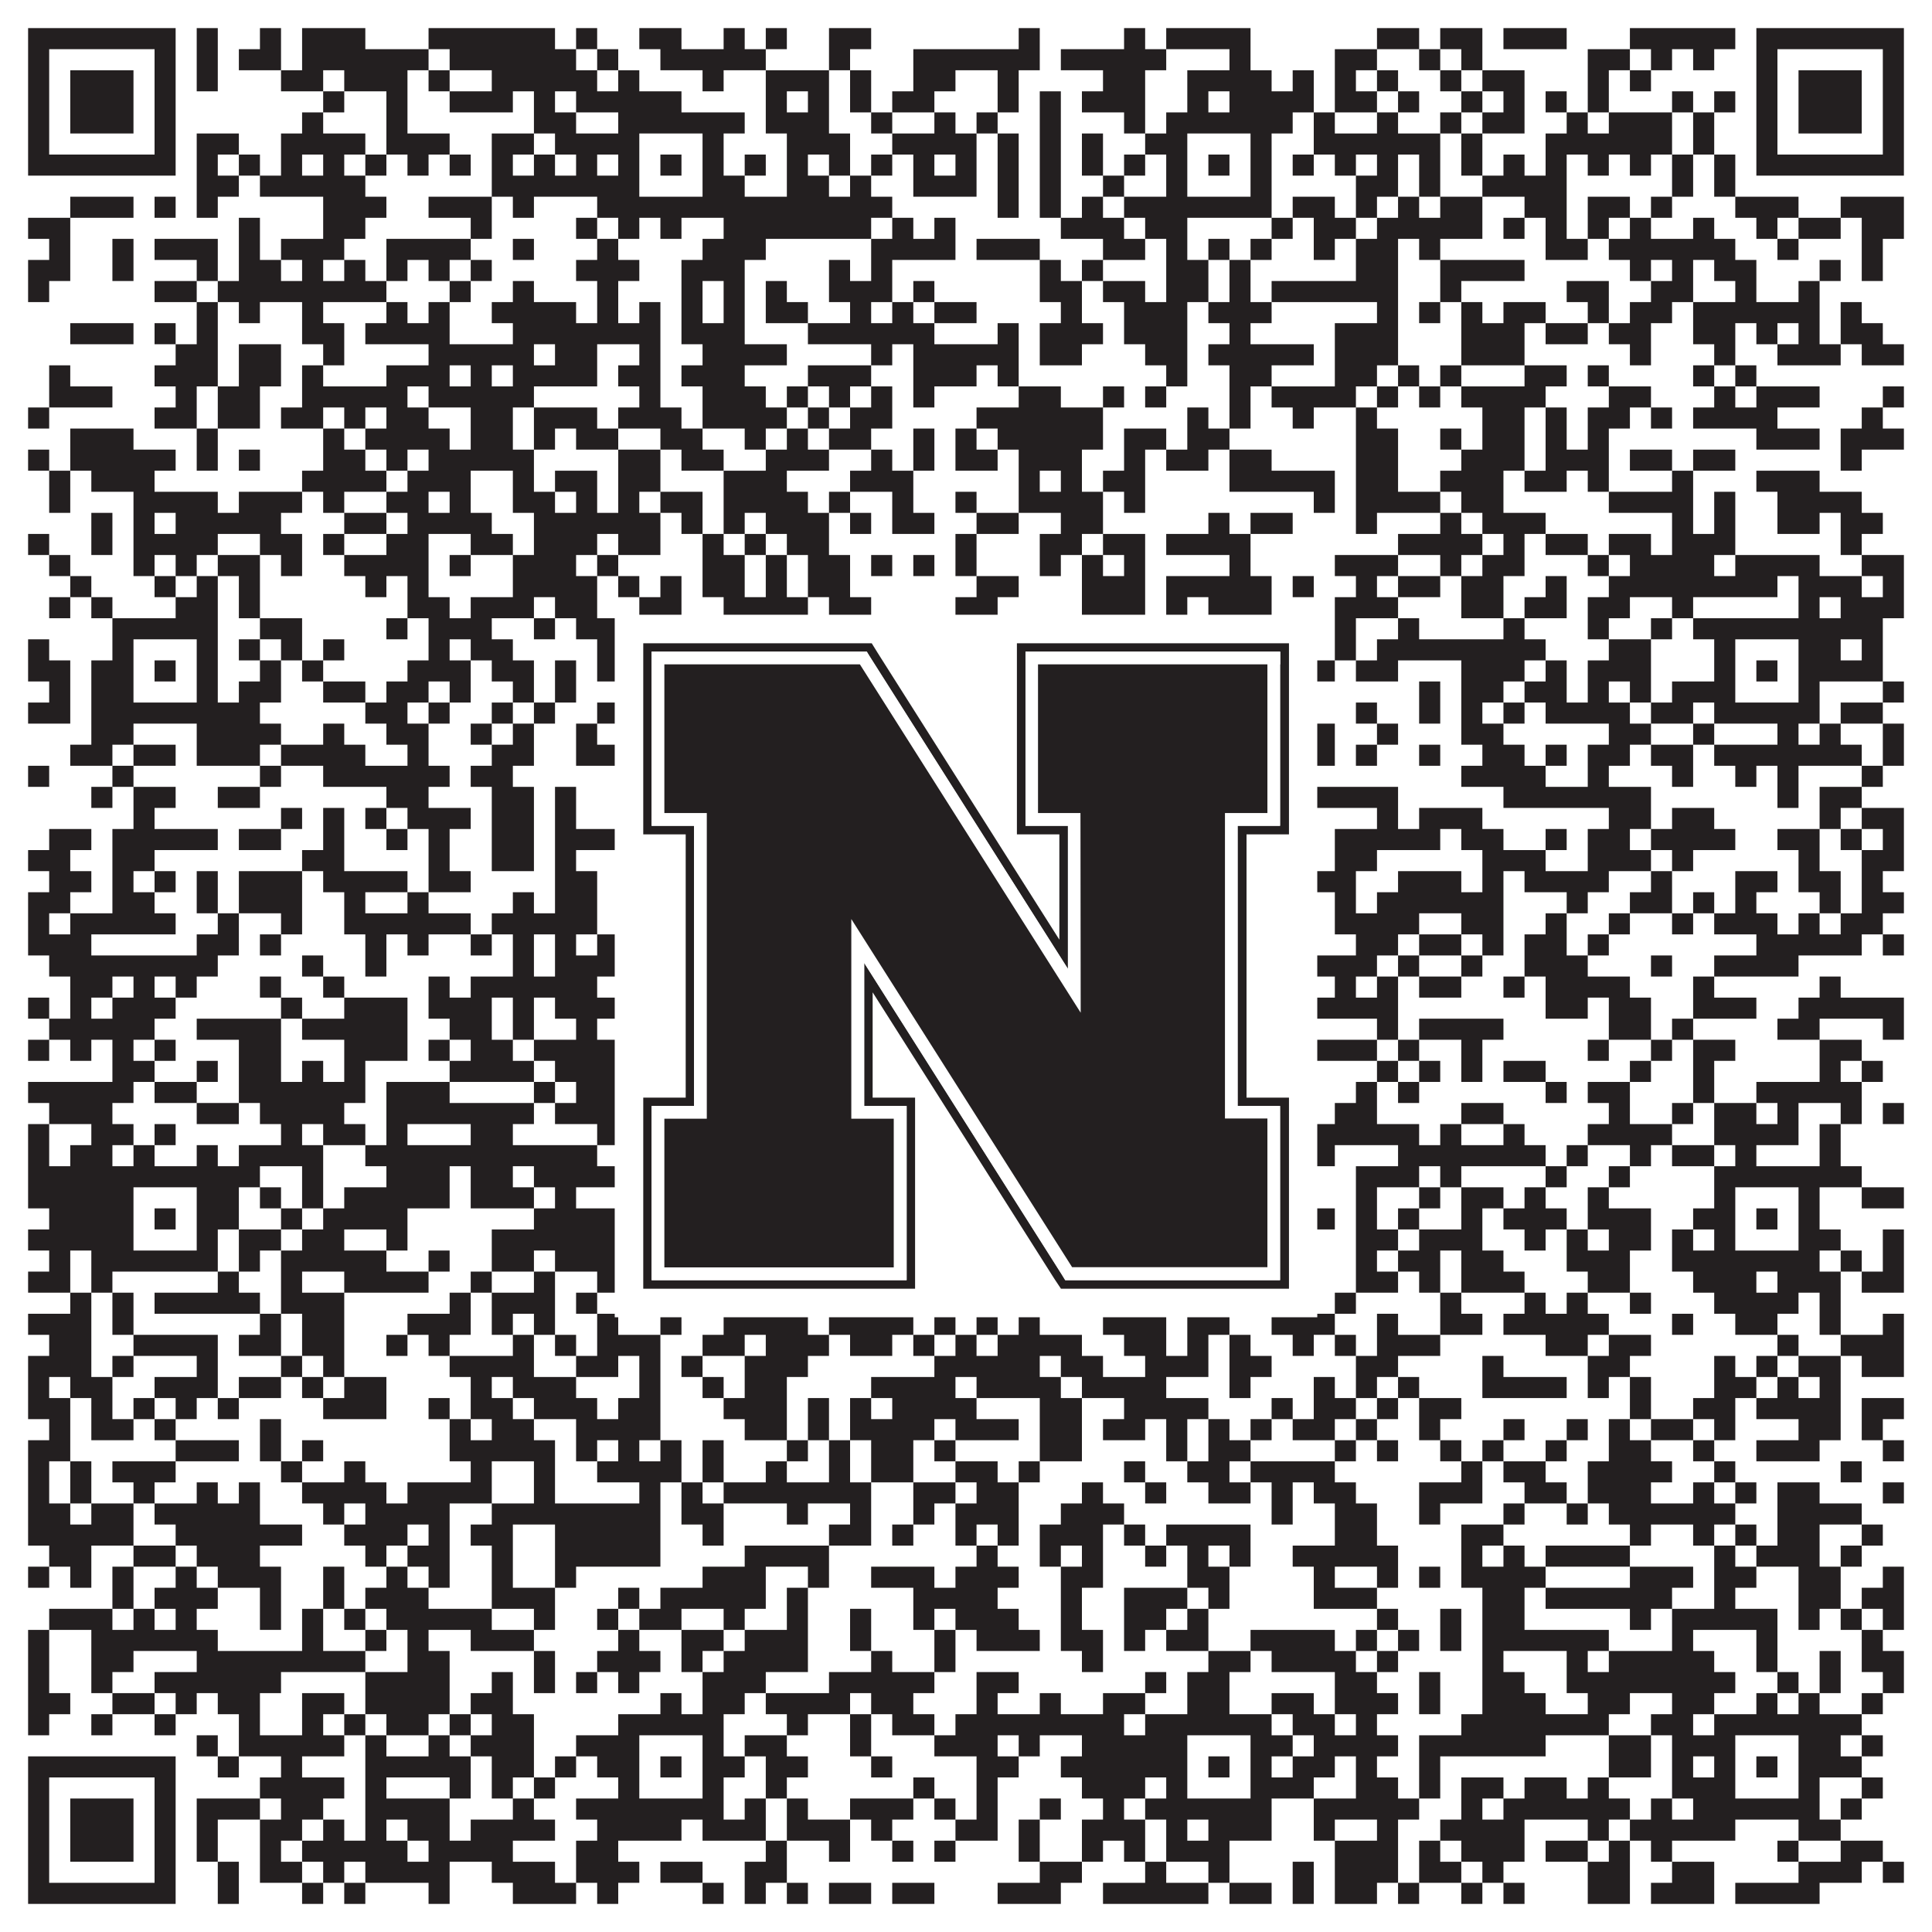
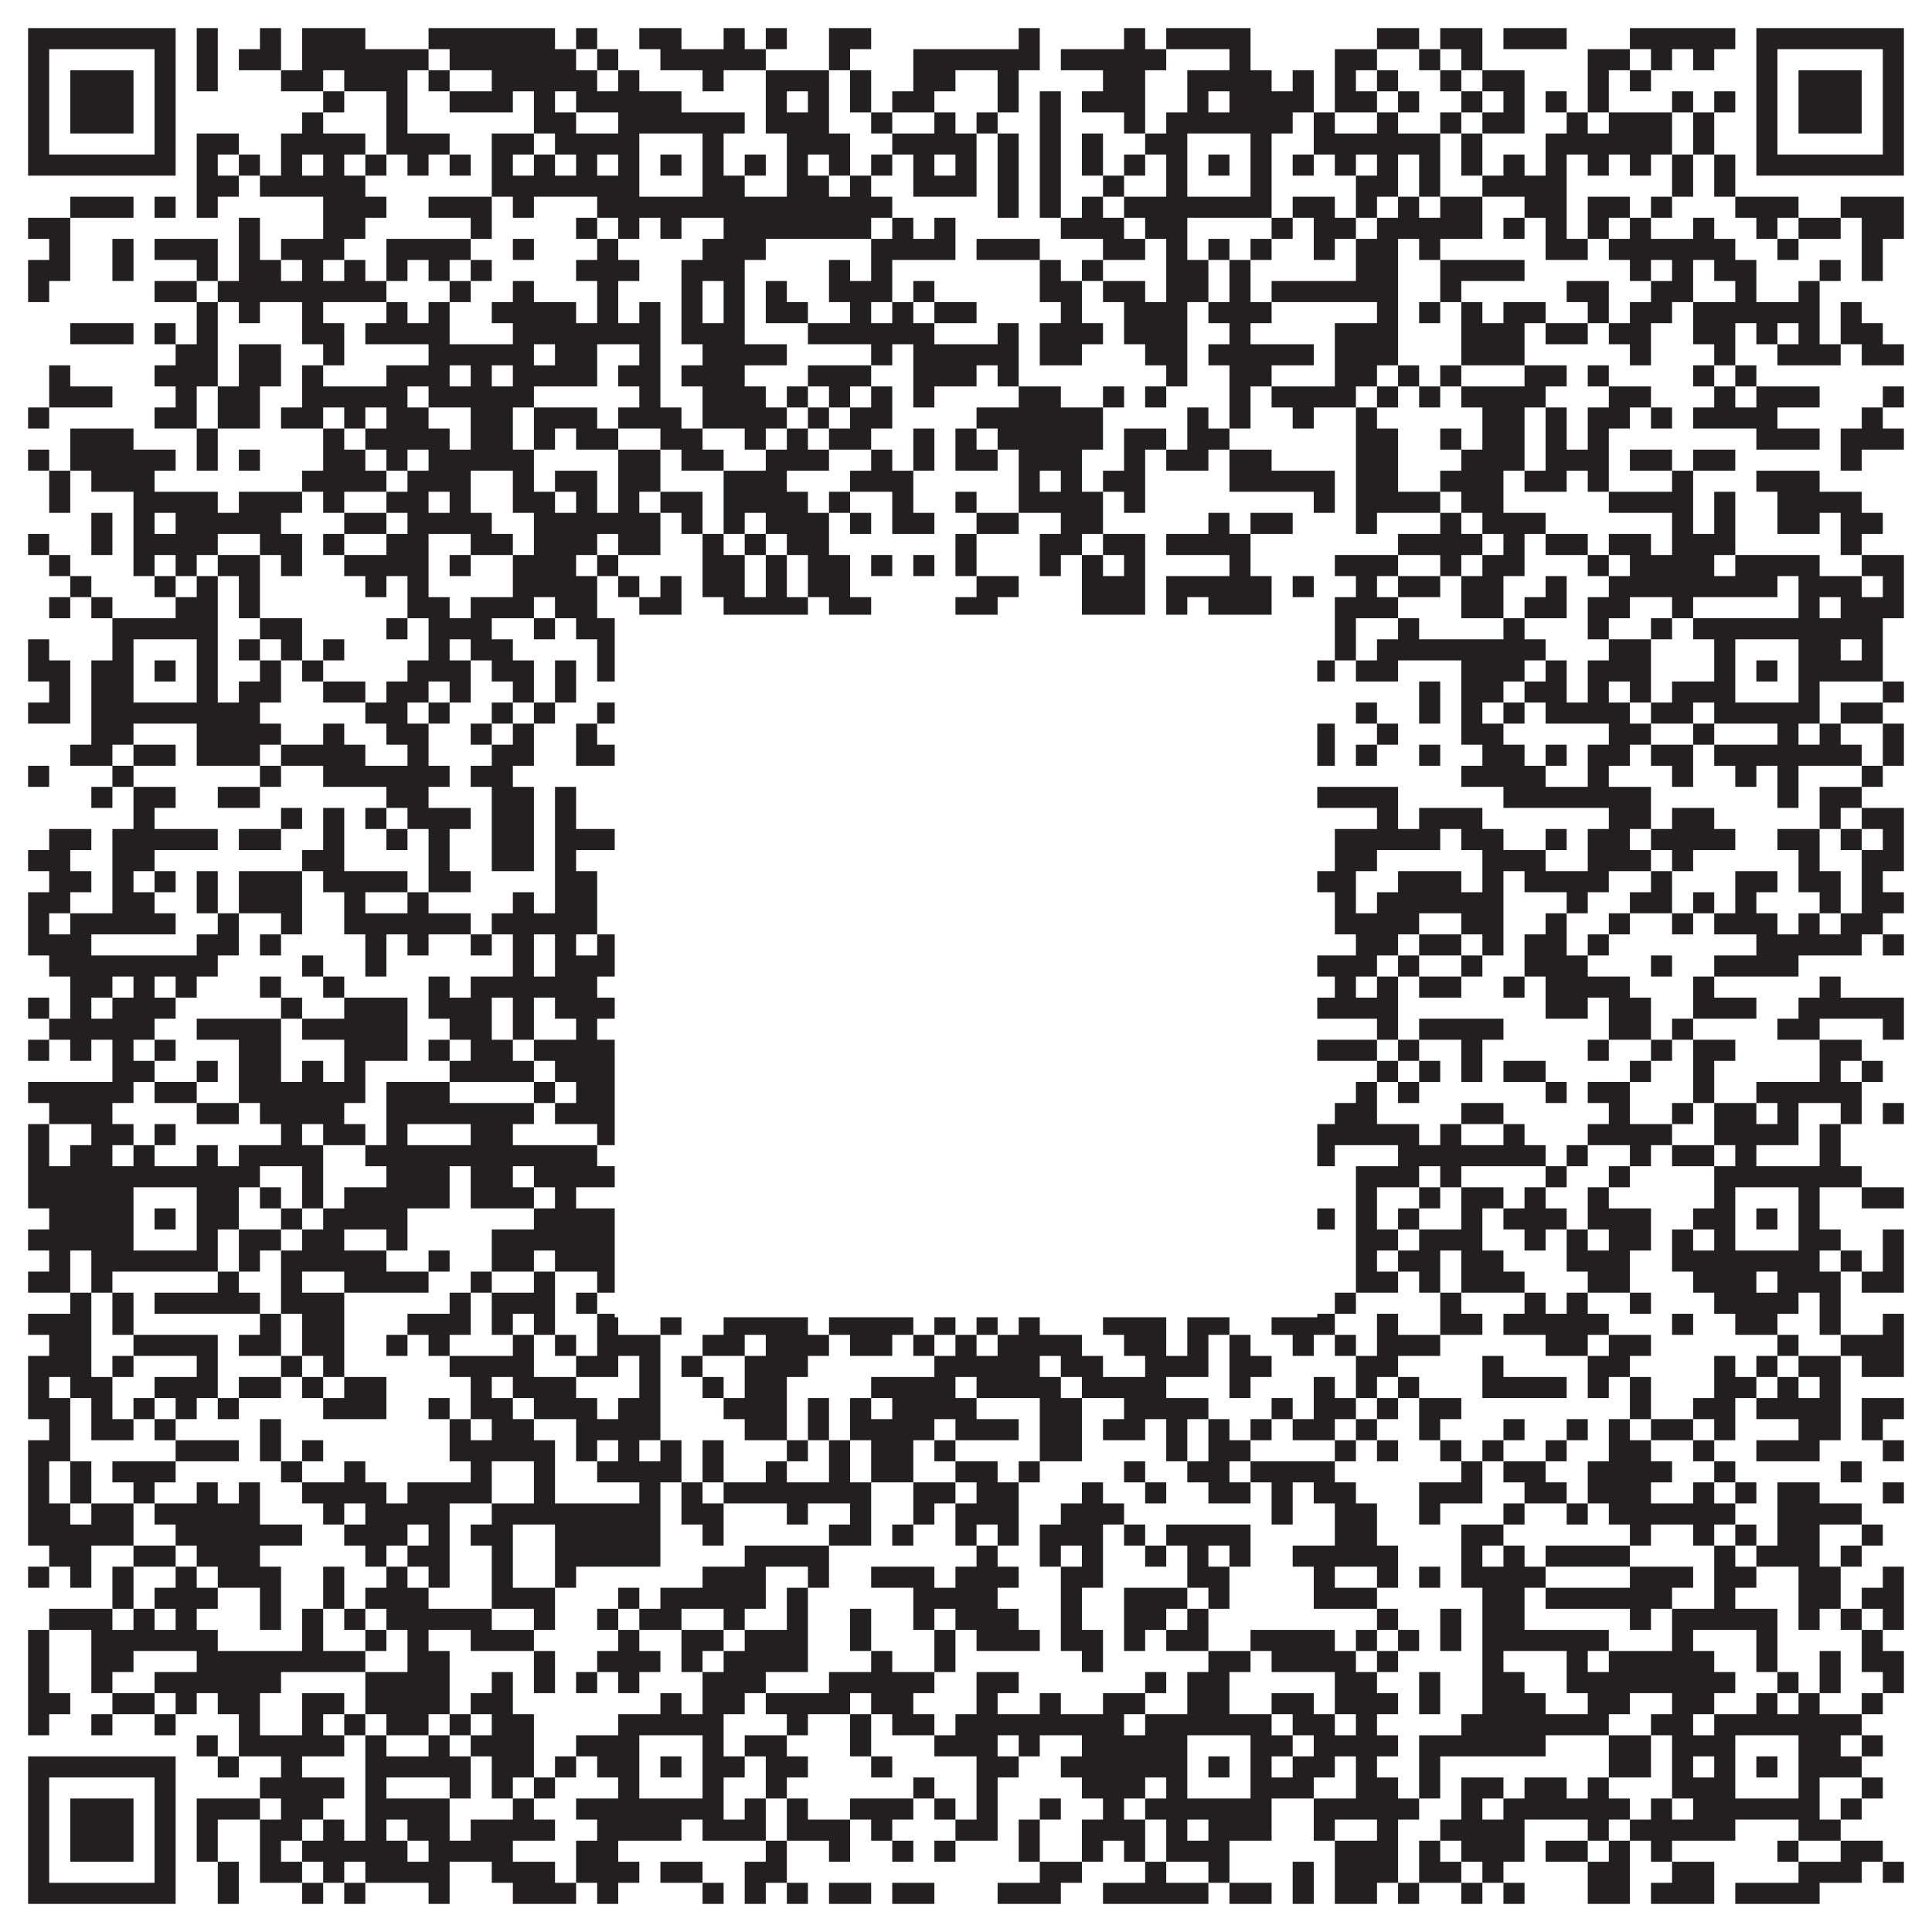
<svg xmlns="http://www.w3.org/2000/svg" version="1.1" width="1100px" height="1100px" viewBox="0 0 1100 1100">
  <rect x="0" y="0" width="1100" height="1100" fill="#ffffff" fill-opacity="1" />
  <path fill="#231f20" fill-opacity="1" d="M16,16L100,16L100,28L16,28ZM112,16L124,16L124,28L112,28ZM148,16L160,16L160,28L148,28ZM172,16L208,16L208,28L172,28ZM244,16L316,16L316,28L244,28ZM328,16L340,16L340,28L328,28ZM364,16L388,16L388,28L364,28ZM412,16L424,16L424,28L412,28ZM436,16L448,16L448,28L436,28ZM472,16L496,16L496,28L472,28ZM580,16L592,16L592,28L580,28ZM640,16L652,16L652,28L640,28ZM664,16L712,16L712,28L664,28ZM784,16L808,16L808,28L784,28ZM820,16L844,16L844,28L820,28ZM856,16L892,16L892,28L856,28ZM928,16L988,16L988,28L928,28ZM1000,16L1084,16L1084,28L1000,28ZM16,28L28,28L28,40L16,40ZM88,28L100,28L100,40L88,40ZM112,28L124,28L124,40L112,40ZM136,28L160,28L160,40L136,40ZM172,28L244,28L244,40L172,40ZM256,28L328,28L328,40L256,40ZM340,28L352,28L352,40L340,40ZM376,28L436,28L436,40L376,40ZM472,28L484,28L484,40L472,40ZM520,28L592,28L592,40L520,40ZM604,28L664,28L664,40L604,40ZM700,28L712,28L712,40L700,40ZM760,28L784,28L784,40L760,40ZM808,28L820,28L820,40L808,40ZM832,28L844,28L844,40L832,40ZM904,28L928,28L928,40L904,40ZM940,28L952,28L952,40L940,40ZM964,28L976,28L976,40L964,40ZM1000,28L1012,28L1012,40L1000,40ZM1072,28L1084,28L1084,40L1072,40ZM16,40L28,40L28,52L16,52ZM40,40L76,40L76,52L40,52ZM88,40L100,40L100,52L88,52ZM112,40L124,40L124,52L112,52ZM160,40L184,40L184,52L160,52ZM196,40L232,40L232,52L196,52ZM244,40L256,40L256,52L244,52ZM280,40L340,40L340,52L280,52ZM352,40L364,40L364,52L352,52ZM400,40L412,40L412,52L400,52ZM436,40L472,40L472,52L436,52ZM484,40L496,40L496,52L484,52ZM520,40L544,40L544,52L520,52ZM568,40L580,40L580,52L568,52ZM628,40L652,40L652,52L628,52ZM676,40L724,40L724,52L676,52ZM736,40L748,40L748,52L736,52ZM760,40L772,40L772,52L760,52ZM784,40L796,40L796,52L784,52ZM820,40L832,40L832,52L820,52ZM844,40L868,40L868,52L844,52ZM904,40L916,40L916,52L904,52ZM928,40L940,40L940,52L928,52ZM1000,40L1012,40L1012,52L1000,52ZM1024,40L1060,40L1060,52L1024,52ZM1072,40L1084,40L1084,52L1072,52ZM16,52L28,52L28,64L16,64ZM40,52L76,52L76,64L40,64ZM88,52L100,52L100,64L88,64ZM184,52L196,52L196,64L184,64ZM220,52L232,52L232,64L220,64ZM256,52L292,52L292,64L256,64ZM304,52L316,52L316,64L304,64ZM328,52L388,52L388,64L328,64ZM436,52L448,52L448,64L436,64ZM460,52L472,52L472,64L460,64ZM484,52L496,52L496,64L484,64ZM508,52L532,52L532,64L508,64ZM568,52L580,52L580,64L568,64ZM592,52L604,52L604,64L592,64ZM616,52L652,52L652,64L616,64ZM676,52L688,52L688,64L676,64ZM700,52L748,52L748,64L700,64ZM760,52L784,52L784,64L760,64ZM796,52L808,52L808,64L796,64ZM832,52L844,52L844,64L832,64ZM856,52L868,52L868,64L856,64ZM880,52L892,52L892,64L880,64ZM904,52L916,52L916,64L904,64ZM952,52L964,52L964,64L952,64ZM976,52L988,52L988,64L976,64ZM1000,52L1012,52L1012,64L1000,64ZM1024,52L1060,52L1060,64L1024,64ZM1072,52L1084,52L1084,64L1072,64ZM16,64L28,64L28,76L16,76ZM40,64L76,64L76,76L40,76ZM88,64L100,64L100,76L88,76ZM172,64L184,64L184,76L172,76ZM220,64L232,64L232,76L220,76ZM304,64L328,64L328,76L304,76ZM352,64L424,64L424,76L352,76ZM436,64L472,64L472,76L436,76ZM496,64L508,64L508,76L496,76ZM532,64L544,64L544,76L532,76ZM556,64L568,64L568,76L556,76ZM592,64L604,64L604,76L592,76ZM640,64L652,64L652,76L640,76ZM664,64L736,64L736,76L664,76ZM748,64L760,64L760,76L748,76ZM784,64L796,64L796,76L784,76ZM820,64L832,64L832,76L820,76ZM844,64L868,64L868,76L844,76ZM892,64L904,64L904,76L892,76ZM916,64L952,64L952,76L916,76ZM964,64L976,64L976,76L964,76ZM1000,64L1012,64L1012,76L1000,76ZM1024,64L1060,64L1060,76L1024,76ZM1072,64L1084,64L1084,76L1072,76ZM16,76L28,76L28,88L16,88ZM88,76L100,76L100,88L88,88ZM112,76L136,76L136,88L112,88ZM160,76L208,76L208,88L160,88ZM220,76L256,76L256,88L220,88ZM280,76L304,76L304,88L280,88ZM316,76L364,76L364,88L316,88ZM400,76L412,76L412,88L400,88ZM448,76L484,76L484,88L448,88ZM508,76L556,76L556,88L508,88ZM568,76L580,76L580,88L568,88ZM592,76L604,76L604,88L592,88ZM616,76L628,76L628,88L616,88ZM652,76L676,76L676,88L652,88ZM712,76L724,76L724,88L712,88ZM748,76L820,76L820,88L748,88ZM832,76L844,76L844,88L832,88ZM880,76L952,76L952,88L880,88ZM964,76L976,76L976,88L964,88ZM1000,76L1012,76L1012,88L1000,88ZM1072,76L1084,76L1084,88L1072,88ZM16,88L100,88L100,100L16,100ZM112,88L124,88L124,100L112,100ZM136,88L148,88L148,100L136,100ZM160,88L172,88L172,100L160,100ZM184,88L196,88L196,100L184,100ZM208,88L220,88L220,100L208,100ZM232,88L244,88L244,100L232,100ZM256,88L268,88L268,100L256,100ZM280,88L292,88L292,100L280,100ZM304,88L316,88L316,100L304,100ZM328,88L340,88L340,100L328,100ZM352,88L364,88L364,100L352,100ZM376,88L388,88L388,100L376,100ZM400,88L412,88L412,100L400,100ZM424,88L436,88L436,100L424,100ZM448,88L460,88L460,100L448,100ZM472,88L484,88L484,100L472,100ZM496,88L508,88L508,100L496,100ZM520,88L532,88L532,100L520,100ZM544,88L556,88L556,100L544,100ZM568,88L580,88L580,100L568,100ZM592,88L604,88L604,100L592,100ZM616,88L628,88L628,100L616,100ZM640,88L652,88L652,100L640,100ZM664,88L676,88L676,100L664,100ZM688,88L700,88L700,100L688,100ZM712,88L724,88L724,100L712,100ZM736,88L748,88L748,100L736,100ZM760,88L772,88L772,100L760,100ZM784,88L796,88L796,100L784,100ZM808,88L820,88L820,100L808,100ZM832,88L844,88L844,100L832,100ZM856,88L868,88L868,100L856,100ZM880,88L892,88L892,100L880,100ZM904,88L916,88L916,100L904,100ZM928,88L940,88L940,100L928,100ZM952,88L964,88L964,100L952,100ZM976,88L988,88L988,100L976,100ZM1000,88L1084,88L1084,100L1000,100ZM112,100L136,100L136,112L112,112ZM148,100L208,100L208,112L148,112ZM280,100L364,100L364,112L280,112ZM400,100L424,100L424,112L400,112ZM448,100L472,100L472,112L448,112ZM484,100L496,100L496,112L484,112ZM520,100L556,100L556,112L520,112ZM568,100L580,100L580,112L568,112ZM592,100L604,100L604,112L592,112ZM628,100L640,100L640,112L628,112ZM664,100L676,100L676,112L664,112ZM712,100L724,100L724,112L712,112ZM772,100L796,100L796,112L772,112ZM808,100L820,100L820,112L808,112ZM844,100L892,100L892,112L844,112ZM952,100L964,100L964,112L952,112ZM976,100L988,100L988,112L976,112ZM40,112L76,112L76,124L40,124ZM88,112L100,112L100,124L88,124ZM112,112L124,112L124,124L112,124ZM184,112L220,112L220,124L184,124ZM244,112L280,112L280,124L244,124ZM292,112L304,112L304,124L292,124ZM340,112L508,112L508,124L340,124ZM568,112L580,112L580,124L568,124ZM592,112L604,112L604,124L592,124ZM616,112L628,112L628,124L616,124ZM640,112L724,112L724,124L640,124ZM736,112L760,112L760,124L736,124ZM772,112L784,112L784,124L772,124ZM796,112L808,112L808,124L796,124ZM820,112L844,112L844,124L820,124ZM868,112L892,112L892,124L868,124ZM904,112L928,112L928,124L904,124ZM940,112L952,112L952,124L940,124ZM988,112L1024,112L1024,124L988,124ZM1048,112L1084,112L1084,124L1048,124ZM16,124L40,124L40,136L16,136ZM136,124L148,124L148,136L136,136ZM184,124L208,124L208,136L184,136ZM268,124L280,124L280,136L268,136ZM328,124L340,124L340,136L328,136ZM352,124L364,124L364,136L352,136ZM376,124L388,124L388,136L376,136ZM412,124L496,124L496,136L412,136ZM508,124L520,124L520,136L508,136ZM532,124L544,124L544,136L532,136ZM604,124L640,124L640,136L604,136ZM652,124L676,124L676,136L652,136ZM724,124L736,124L736,136L724,136ZM748,124L772,124L772,136L748,136ZM784,124L844,124L844,136L784,136ZM856,124L868,124L868,136L856,136ZM880,124L892,124L892,136L880,136ZM904,124L916,124L916,136L904,136ZM928,124L940,124L940,136L928,136ZM964,124L976,124L976,136L964,136ZM1000,124L1012,124L1012,136L1000,136ZM1024,124L1048,124L1048,136L1024,136ZM1060,124L1084,124L1084,136L1060,136ZM28,136L40,136L40,148L28,148ZM64,136L76,136L76,148L64,148ZM88,136L124,136L124,148L88,148ZM136,136L148,136L148,148L136,148ZM160,136L196,136L196,148L160,148ZM220,136L268,136L268,148L220,148ZM292,136L304,136L304,148L292,148ZM340,136L352,136L352,148L340,148ZM400,136L436,136L436,148L400,148ZM496,136L544,136L544,148L496,148ZM556,136L592,136L592,148L556,148ZM628,136L652,136L652,148L628,148ZM664,136L676,136L676,148L664,148ZM688,136L700,136L700,148L688,148ZM712,136L724,136L724,148L712,148ZM748,136L760,136L760,148L748,148ZM772,136L796,136L796,148L772,148ZM808,136L820,136L820,148L808,148ZM880,136L904,136L904,148L880,148ZM916,136L988,136L988,148L916,148ZM1012,136L1024,136L1024,148L1012,148ZM1060,136L1072,136L1072,148L1060,148ZM16,148L40,148L40,160L16,160ZM64,148L76,148L76,160L64,160ZM112,148L124,148L124,160L112,160ZM136,148L160,148L160,160L136,160ZM172,148L184,148L184,160L172,160ZM196,148L208,148L208,160L196,160ZM220,148L232,148L232,160L220,160ZM244,148L256,148L256,160L244,160ZM268,148L280,148L280,160L268,160ZM328,148L364,148L364,160L328,160ZM388,148L424,148L424,160L388,160ZM472,148L484,148L484,160L472,160ZM496,148L508,148L508,160L496,160ZM592,148L604,148L604,160L592,160ZM616,148L628,148L628,160L616,160ZM664,148L688,148L688,160L664,160ZM700,148L712,148L712,160L700,160ZM772,148L796,148L796,160L772,160ZM820,148L868,148L868,160L820,160ZM928,148L940,148L940,160L928,160ZM952,148L964,148L964,160L952,160ZM976,148L1000,148L1000,160L976,160ZM1036,148L1048,148L1048,160L1036,160ZM1060,148L1072,148L1072,160L1060,160ZM16,160L28,160L28,172L16,172ZM88,160L112,160L112,172L88,172ZM124,160L220,160L220,172L124,172ZM256,160L268,160L268,172L256,172ZM292,160L304,160L304,172L292,172ZM340,160L352,160L352,172L340,172ZM388,160L400,160L400,172L388,172ZM412,160L424,160L424,172L412,172ZM436,160L448,160L448,172L436,172ZM472,160L508,160L508,172L472,172ZM520,160L532,160L532,172L520,172ZM592,160L616,160L616,172L592,172ZM628,160L652,160L652,172L628,172ZM664,160L688,160L688,172L664,172ZM700,160L712,160L712,172L700,172ZM724,160L796,160L796,172L724,172ZM820,160L832,160L832,172L820,172ZM892,160L916,160L916,172L892,172ZM940,160L964,160L964,172L940,172ZM988,160L1000,160L1000,172L988,172ZM1024,160L1036,160L1036,172L1024,172ZM112,172L124,172L124,184L112,184ZM136,172L148,172L148,184L136,184ZM172,172L184,172L184,184L172,184ZM220,172L232,172L232,184L220,184ZM244,172L256,172L256,184L244,184ZM280,172L328,172L328,184L280,184ZM340,172L352,172L352,184L340,184ZM364,172L376,172L376,184L364,184ZM388,172L400,172L400,184L388,184ZM412,172L424,172L424,184L412,184ZM436,172L460,172L460,184L436,184ZM484,172L496,172L496,184L484,184ZM508,172L520,172L520,184L508,184ZM532,172L556,172L556,184L532,184ZM604,172L616,172L616,184L604,184ZM640,172L676,172L676,184L640,184ZM688,172L724,172L724,184L688,184ZM784,172L796,172L796,184L784,184ZM808,172L820,172L820,184L808,184ZM832,172L844,172L844,184L832,184ZM856,172L880,172L880,184L856,184ZM904,172L916,172L916,184L904,184ZM928,172L952,172L952,184L928,184ZM964,172L1036,172L1036,184L964,184ZM1048,172L1060,172L1060,184L1048,184ZM40,184L76,184L76,196L40,196ZM88,184L100,184L100,196L88,196ZM112,184L124,184L124,196L112,196ZM172,184L196,184L196,196L172,196ZM208,184L256,184L256,196L208,196ZM292,184L376,184L376,196L292,196ZM388,184L424,184L424,196L388,196ZM460,184L532,184L532,196L460,196ZM568,184L580,184L580,196L568,196ZM592,184L628,184L628,196L592,196ZM640,184L676,184L676,196L640,196ZM700,184L712,184L712,196L700,196ZM760,184L796,184L796,196L760,196ZM832,184L868,184L868,196L832,196ZM880,184L904,184L904,196L880,196ZM916,184L940,184L940,196L916,196ZM964,184L988,184L988,196L964,196ZM1000,184L1012,184L1012,196L1000,196ZM1024,184L1036,184L1036,196L1024,196ZM1048,184L1072,184L1072,196L1048,196ZM100,196L124,196L124,208L100,208ZM136,196L160,196L160,208L136,208ZM184,196L196,196L196,208L184,208ZM244,196L304,196L304,208L244,208ZM316,196L340,196L340,208L316,208ZM364,196L376,196L376,208L364,208ZM400,196L448,196L448,208L400,208ZM496,196L508,196L508,208L496,208ZM520,196L580,196L580,208L520,208ZM592,196L616,196L616,208L592,208ZM652,196L676,196L676,208L652,208ZM688,196L748,196L748,208L688,208ZM760,196L796,196L796,208L760,208ZM832,196L868,196L868,208L832,208ZM928,196L940,196L940,208L928,208ZM976,196L988,196L988,208L976,208ZM1012,196L1048,196L1048,208L1012,208ZM1060,196L1084,196L1084,208L1060,208ZM28,208L40,208L40,220L28,220ZM88,208L124,208L124,220L88,220ZM136,208L160,208L160,220L136,220ZM172,208L184,208L184,220L172,220ZM220,208L256,208L256,220L220,220ZM268,208L280,208L280,220L268,220ZM292,208L340,208L340,220L292,220ZM352,208L376,208L376,220L352,220ZM388,208L424,208L424,220L388,220ZM460,208L496,208L496,220L460,220ZM520,208L556,208L556,220L520,220ZM568,208L580,208L580,220L568,220ZM664,208L676,208L676,220L664,220ZM700,208L724,208L724,220L700,220ZM760,208L784,208L784,220L760,220ZM796,208L808,208L808,220L796,220ZM820,208L832,208L832,220L820,220ZM868,208L892,208L892,220L868,220ZM904,208L916,208L916,220L904,220ZM964,208L976,208L976,220L964,220ZM988,208L1000,208L1000,220L988,220ZM28,220L64,220L64,232L28,232ZM100,220L112,220L112,232L100,232ZM124,220L148,220L148,232L124,232ZM172,220L232,220L232,232L172,232ZM244,220L304,220L304,232L244,232ZM364,220L376,220L376,232L364,232ZM400,220L436,220L436,232L400,232ZM448,220L460,220L460,232L448,232ZM472,220L484,220L484,232L472,232ZM496,220L508,220L508,232L496,232ZM520,220L532,220L532,232L520,232ZM580,220L604,220L604,232L580,232ZM628,220L640,220L640,232L628,232ZM652,220L664,220L664,232L652,232ZM700,220L712,220L712,232L700,232ZM724,220L772,220L772,232L724,232ZM784,220L796,220L796,232L784,232ZM808,220L820,220L820,232L808,232ZM832,220L880,220L880,232L832,232ZM916,220L940,220L940,232L916,232ZM976,220L988,220L988,232L976,232ZM1000,220L1036,220L1036,232L1000,232ZM1072,220L1084,220L1084,232L1072,232ZM16,232L28,232L28,244L16,244ZM88,232L112,232L112,244L88,244ZM124,232L148,232L148,244L124,244ZM160,232L184,232L184,244L160,244ZM196,232L208,232L208,244L196,244ZM220,232L244,232L244,244L220,244ZM268,232L292,232L292,244L268,244ZM304,232L340,232L340,244L304,244ZM352,232L388,232L388,244L352,244ZM400,232L448,232L448,244L400,244ZM460,232L472,232L472,244L460,244ZM484,232L508,232L508,244L484,244ZM556,232L628,232L628,244L556,244ZM676,232L688,232L688,244L676,244ZM700,232L712,232L712,244L700,244ZM736,232L748,232L748,244L736,244ZM772,232L784,232L784,244L772,244ZM844,232L868,232L868,244L844,244ZM880,232L892,232L892,244L880,244ZM904,232L928,232L928,244L904,244ZM940,232L952,232L952,244L940,244ZM964,232L1012,232L1012,244L964,244ZM1060,232L1072,232L1072,244L1060,244ZM40,244L76,244L76,256L40,256ZM112,244L124,244L124,256L112,256ZM184,244L196,244L196,256L184,256ZM208,244L256,244L256,256L208,256ZM268,244L292,244L292,256L268,256ZM304,244L316,244L316,256L304,256ZM328,244L352,244L352,256L328,256ZM376,244L400,244L400,256L376,256ZM424,244L436,244L436,256L424,256ZM448,244L460,244L460,256L448,256ZM472,244L496,244L496,256L472,256ZM520,244L532,244L532,256L520,256ZM544,244L556,244L556,256L544,256ZM568,244L628,244L628,256L568,256ZM640,244L664,244L664,256L640,256ZM676,244L700,244L700,256L676,256ZM772,244L796,244L796,256L772,256ZM820,244L832,244L832,256L820,256ZM844,244L868,244L868,256L844,256ZM880,244L892,244L892,256L880,256ZM904,244L916,244L916,256L904,256ZM1000,244L1036,244L1036,256L1000,256ZM1048,244L1084,244L1084,256L1048,256ZM16,256L28,256L28,268L16,268ZM40,256L100,256L100,268L40,268ZM112,256L124,256L124,268L112,268ZM136,256L148,256L148,268L136,268ZM184,256L208,256L208,268L184,268ZM220,256L232,256L232,268L220,268ZM244,256L304,256L304,268L244,268ZM352,256L376,256L376,268L352,268ZM388,256L412,256L412,268L388,268ZM436,256L472,256L472,268L436,268ZM496,256L508,256L508,268L496,268ZM520,256L532,256L532,268L520,268ZM544,256L568,256L568,268L544,268ZM580,256L616,256L616,268L580,268ZM640,256L652,256L652,268L640,268ZM664,256L688,256L688,268L664,268ZM700,256L724,256L724,268L700,268ZM772,256L796,256L796,268L772,268ZM832,256L868,256L868,268L832,268ZM880,256L916,256L916,268L880,268ZM928,256L952,256L952,268L928,268ZM964,256L988,256L988,268L964,268ZM1048,256L1060,256L1060,268L1048,268ZM28,268L40,268L40,280L28,280ZM52,268L88,268L88,280L52,280ZM172,268L220,268L220,280L172,280ZM232,268L268,268L268,280L232,280ZM292,268L304,268L304,280L292,280ZM316,268L340,268L340,280L316,280ZM352,268L376,268L376,280L352,280ZM412,268L448,268L448,280L412,280ZM484,268L520,268L520,280L484,280ZM580,268L592,268L592,280L580,280ZM604,268L616,268L616,280L604,280ZM628,268L652,268L652,280L628,280ZM700,268L760,268L760,280L700,280ZM772,268L796,268L796,280L772,280ZM820,268L856,268L856,280L820,280ZM868,268L892,268L892,280L868,280ZM904,268L916,268L916,280L904,280ZM952,268L964,268L964,280L952,280ZM1000,268L1036,268L1036,280L1000,280ZM28,280L40,280L40,292L28,292ZM76,280L124,280L124,292L76,292ZM136,280L172,280L172,292L136,292ZM184,280L196,280L196,292L184,292ZM220,280L244,280L244,292L220,292ZM256,280L268,280L268,292L256,292ZM292,280L316,280L316,292L292,292ZM328,280L340,280L340,292L328,292ZM352,280L364,280L364,292L352,292ZM376,280L400,280L400,292L376,292ZM412,280L460,280L460,292L412,292ZM472,280L484,280L484,292L472,292ZM508,280L520,280L520,292L508,292ZM544,280L556,280L556,292L544,292ZM580,280L628,280L628,292L580,292ZM640,280L652,280L652,292L640,292ZM748,280L760,280L760,292L748,292ZM772,280L820,280L820,292L772,292ZM832,280L856,280L856,292L832,292ZM916,280L964,280L964,292L916,292ZM976,280L988,280L988,292L976,292ZM1012,280L1060,280L1060,292L1012,292ZM52,292L64,292L64,304L52,304ZM76,292L88,292L88,304L76,304ZM100,292L160,292L160,304L100,304ZM196,292L220,292L220,304L196,304ZM232,292L280,292L280,304L232,304ZM304,292L376,292L376,304L304,304ZM388,292L400,292L400,304L388,304ZM412,292L424,292L424,304L412,304ZM436,292L472,292L472,304L436,304ZM484,292L496,292L496,304L484,304ZM508,292L532,292L532,304L508,304ZM556,292L580,292L580,304L556,304ZM604,292L628,292L628,304L604,304ZM688,292L700,292L700,304L688,304ZM712,292L736,292L736,304L712,304ZM772,292L784,292L784,304L772,304ZM820,292L832,292L832,304L820,304ZM844,292L880,292L880,304L844,304ZM952,292L964,292L964,304L952,304ZM976,292L988,292L988,304L976,304ZM1012,292L1036,292L1036,304L1012,304ZM1048,292L1072,292L1072,304L1048,304ZM16,304L28,304L28,316L16,316ZM52,304L64,304L64,316L52,316ZM76,304L124,304L124,316L76,316ZM148,304L172,304L172,316L148,316ZM184,304L196,304L196,316L184,316ZM220,304L244,304L244,316L220,316ZM268,304L292,304L292,316L268,316ZM304,304L340,304L340,316L304,316ZM352,304L376,304L376,316L352,316ZM400,304L412,304L412,316L400,316ZM424,304L436,304L436,316L424,316ZM448,304L472,304L472,316L448,316ZM544,304L556,304L556,316L544,316ZM592,304L616,304L616,316L592,316ZM628,304L652,304L652,316L628,316ZM664,304L712,304L712,316L664,316ZM796,304L844,304L844,316L796,316ZM856,304L868,304L868,316L856,316ZM880,304L904,304L904,316L880,316ZM916,304L940,304L940,316L916,316ZM952,304L988,304L988,316L952,316ZM1048,304L1060,304L1060,316L1048,316ZM28,316L40,316L40,328L28,328ZM76,316L88,316L88,328L76,328ZM100,316L112,316L112,328L100,328ZM124,316L148,316L148,328L124,328ZM160,316L172,316L172,328L160,328ZM196,316L244,316L244,328L196,328ZM256,316L268,316L268,328L256,328ZM292,316L328,316L328,328L292,328ZM340,316L352,316L352,328L340,328ZM400,316L424,316L424,328L400,328ZM436,316L448,316L448,328L436,328ZM460,316L484,316L484,328L460,328ZM496,316L508,316L508,328L496,328ZM520,316L532,316L532,328L520,328ZM544,316L556,316L556,328L544,328ZM592,316L604,316L604,328L592,328ZM616,316L628,316L628,328L616,328ZM640,316L652,316L652,328L640,328ZM700,316L712,316L712,328L700,328ZM760,316L796,316L796,328L760,328ZM820,316L832,316L832,328L820,328ZM844,316L868,316L868,328L844,328ZM904,316L916,316L916,328L904,328ZM928,316L976,316L976,328L928,328ZM988,316L1036,316L1036,328L988,328ZM1060,316L1084,316L1084,328L1060,328ZM40,328L52,328L52,340L40,340ZM88,328L100,328L100,340L88,340ZM112,328L124,328L124,340L112,340ZM136,328L148,328L148,340L136,340ZM208,328L220,328L220,340L208,340ZM232,328L244,328L244,340L232,340ZM292,328L340,328L340,340L292,340ZM352,328L364,328L364,340L352,340ZM376,328L388,328L388,340L376,340ZM400,328L424,328L424,340L400,340ZM436,328L448,328L448,340L436,340ZM460,328L484,328L484,340L460,340ZM556,328L580,328L580,340L556,340ZM616,328L652,328L652,340L616,340ZM664,328L724,328L724,340L664,340ZM736,328L748,328L748,340L736,340ZM772,328L784,328L784,340L772,340ZM796,328L820,328L820,340L796,340ZM832,328L856,328L856,340L832,340ZM880,328L892,328L892,340L880,340ZM916,328L1012,328L1012,340L916,340ZM1024,328L1060,328L1060,340L1024,340ZM1072,328L1084,328L1084,340L1072,340ZM28,340L40,340L40,352L28,352ZM52,340L64,340L64,352L52,352ZM100,340L124,340L124,352L100,352ZM136,340L148,340L148,352L136,352ZM232,340L256,340L256,352L232,352ZM268,340L304,340L304,352L268,352ZM316,340L340,340L340,352L316,352ZM364,340L388,340L388,352L364,352ZM412,340L460,340L460,352L412,352ZM472,340L496,340L496,352L472,352ZM544,340L568,340L568,352L544,352ZM616,340L652,340L652,352L616,352ZM664,340L676,340L676,352L664,352ZM688,340L724,340L724,352L688,352ZM760,340L796,340L796,352L760,352ZM832,340L856,340L856,352L832,352ZM868,340L892,340L892,352L868,352ZM904,340L928,340L928,352L904,352ZM952,340L964,340L964,352L952,352ZM1024,340L1036,340L1036,352L1024,352ZM1048,340L1084,340L1084,352L1048,352ZM64,352L124,352L124,364L64,364ZM148,352L172,352L172,364L148,364ZM220,352L232,352L232,364L220,364ZM244,352L280,352L280,364L244,364ZM304,352L316,352L316,364L304,364ZM328,352L424,352L424,364L328,364ZM472,352L520,352L520,364L472,364ZM532,352L556,352L556,364L532,364ZM580,352L616,352L616,364L580,364ZM640,352L652,352L652,364L640,364ZM664,352L748,352L748,364L664,364ZM760,352L772,352L772,364L760,364ZM796,352L808,352L808,364L796,364ZM856,352L868,352L868,364L856,364ZM904,352L916,352L916,364L904,364ZM940,352L952,352L952,364L940,364ZM964,352L1072,352L1072,364L964,364ZM16,364L28,364L28,376L16,376ZM64,364L76,364L76,376L64,376ZM112,364L124,364L124,376L112,376ZM136,364L148,364L148,376L136,376ZM160,364L172,364L172,376L160,376ZM184,364L196,364L196,376L184,376ZM244,364L256,364L256,376L244,376ZM268,364L292,364L292,376L268,376ZM340,364L364,364L364,376L340,376ZM400,364L436,364L436,376L400,376ZM448,364L460,364L460,376L448,376ZM472,364L484,364L484,376L472,376ZM520,364L544,364L544,376L520,376ZM556,364L568,364L568,376L556,376ZM592,364L604,364L604,376L592,376ZM616,364L628,364L628,376L616,376ZM664,364L676,364L676,376L664,376ZM712,364L736,364L736,376L712,376ZM760,364L772,364L772,376L760,376ZM784,364L880,364L880,376L784,376ZM916,364L940,364L940,376L916,376ZM976,364L988,364L988,376L976,376ZM1024,364L1048,364L1048,376L1024,376ZM1060,364L1072,364L1072,376L1060,376ZM16,376L40,376L40,388L16,388ZM52,376L76,376L76,388L52,388ZM88,376L100,376L100,388L88,388ZM112,376L124,376L124,388L112,388ZM148,376L160,376L160,388L148,388ZM172,376L184,376L184,388L172,388ZM232,376L268,376L268,388L232,388ZM280,376L304,376L304,388L280,388ZM316,376L328,376L328,388L316,388ZM340,376L364,376L364,388L340,388ZM376,376L388,376L388,388L376,388ZM400,376L412,376L412,388L400,388ZM436,376L484,376L484,388L436,388ZM496,376L508,376L508,388L496,388ZM544,376L556,376L556,388L544,388ZM568,376L616,376L616,388L568,388ZM628,376L640,376L640,388L628,388ZM652,376L676,376L676,388L652,388ZM688,376L700,376L700,388L688,388ZM712,376L724,376L724,388L712,388ZM736,376L760,376L760,388L736,388ZM772,376L796,376L796,388L772,388ZM832,376L868,376L868,388L832,388ZM880,376L892,376L892,388L880,388ZM904,376L940,376L940,388L904,388ZM976,376L988,376L988,388L976,388ZM1000,376L1012,376L1012,388L1000,388ZM1024,376L1072,376L1072,388L1024,388ZM28,388L40,388L40,400L28,400ZM52,388L76,388L76,400L52,400ZM112,388L124,388L124,400L112,400ZM136,388L160,388L160,400L136,400ZM184,388L208,388L208,400L184,400ZM220,388L244,388L244,400L220,400ZM256,388L268,388L268,400L256,400ZM292,388L304,388L304,400L292,400ZM316,388L328,388L328,400L316,400ZM352,388L364,388L364,400L352,400ZM400,388L412,388L412,400L400,400ZM424,388L436,388L436,400L424,400ZM448,388L508,388L508,400L448,400ZM520,388L604,388L604,400L520,400ZM616,388L628,388L628,400L616,400ZM664,388L676,388L676,400L664,400ZM712,388L724,388L724,400L712,400ZM736,388L748,388L748,400L736,400ZM808,388L820,388L820,400L808,400ZM832,388L856,388L856,400L832,400ZM868,388L892,388L892,400L868,400ZM904,388L916,388L916,400L904,400ZM928,388L940,388L940,400L928,400ZM952,388L988,388L988,400L952,400ZM1024,388L1036,388L1036,400L1024,400ZM1072,388L1084,388L1084,400L1072,400ZM16,400L40,400L40,412L16,412ZM52,400L148,400L148,412L52,412ZM208,400L232,400L232,412L208,412ZM244,400L256,400L256,412L244,412ZM280,400L292,400L292,412L280,412ZM304,400L316,400L316,412L304,412ZM340,400L424,400L424,412L340,412ZM460,400L472,400L472,412L460,412ZM496,400L580,400L580,412L496,412ZM592,400L640,400L640,412L592,412ZM652,400L724,400L724,412L652,412ZM772,400L784,400L784,412L772,412ZM808,400L820,400L820,412L808,412ZM832,400L844,400L844,412L832,412ZM856,400L868,400L868,412L856,412ZM880,400L928,400L928,412L880,412ZM940,400L964,400L964,412L940,412ZM976,400L1036,400L1036,412L976,412ZM1048,400L1072,400L1072,412L1048,412ZM52,412L76,412L76,424L52,424ZM112,412L160,412L160,424L112,424ZM184,412L196,412L196,424L184,424ZM220,412L244,412L244,424L220,424ZM268,412L280,412L280,424L268,424ZM292,412L304,412L304,424L292,424ZM328,412L340,412L340,424L328,424ZM364,412L400,412L400,424L364,424ZM436,412L448,412L448,424L436,424ZM460,412L484,412L484,424L460,424ZM520,412L532,412L532,424L520,424ZM616,412L628,412L628,424L616,424ZM688,412L700,412L700,424L688,424ZM724,412L736,412L736,424L724,424ZM748,412L760,412L760,424L748,424ZM784,412L796,412L796,424L784,424ZM832,412L856,412L856,424L832,424ZM916,412L940,412L940,424L916,424ZM964,412L976,412L976,424L964,424ZM1012,412L1024,412L1024,424L1012,424ZM1036,412L1048,412L1048,424L1036,424ZM1072,412L1084,412L1084,424L1072,424ZM40,424L64,424L64,436L40,436ZM76,424L100,424L100,436L76,436ZM112,424L148,424L148,436L112,436ZM160,424L208,424L208,436L160,436ZM232,424L244,424L244,436L232,436ZM280,424L304,424L304,436L280,436ZM328,424L352,424L352,436L328,436ZM376,424L424,424L424,436L376,436ZM436,424L448,424L448,436L436,436ZM460,424L472,424L472,436L460,436ZM532,424L568,424L568,436L532,436ZM580,424L592,424L592,436L580,436ZM604,424L628,424L628,436L604,436ZM640,424L652,424L652,436L640,436ZM676,424L688,424L688,436L676,436ZM736,424L760,424L760,436L736,436ZM772,424L784,424L784,436L772,436ZM808,424L820,424L820,436L808,436ZM844,424L868,424L868,436L844,436ZM880,424L892,424L892,436L880,436ZM904,424L928,424L928,436L904,436ZM940,424L964,424L964,436L940,436ZM976,424L1060,424L1060,436L976,436ZM1072,424L1084,424L1084,436L1072,436ZM16,436L28,436L28,448L16,448ZM64,436L76,436L76,448L64,448ZM148,436L160,436L160,448L148,448ZM184,436L256,436L256,448L184,448ZM268,436L292,436L292,448L268,448ZM364,436L388,436L388,448L364,448ZM520,436L556,436L556,448L520,448ZM568,436L592,436L592,448L568,448ZM628,436L640,436L640,448L628,448ZM652,436L676,436L676,448L652,448ZM688,436L712,436L712,448L688,448ZM832,436L880,436L880,448L832,448ZM904,436L916,436L916,448L904,448ZM952,436L964,436L964,448L952,448ZM988,436L1000,436L1000,448L988,448ZM1012,436L1024,436L1024,448L1012,448ZM1060,436L1072,436L1072,448L1060,448ZM52,448L64,448L64,460L52,460ZM76,448L100,448L100,460L76,460ZM124,448L148,448L148,460L124,460ZM220,448L244,448L244,460L220,460ZM280,448L304,448L304,460L280,460ZM316,448L328,448L328,460L316,460ZM352,448L376,448L376,460L352,460ZM400,448L424,448L424,460L400,460ZM436,448L448,448L448,460L436,460ZM460,448L508,448L508,460L460,460ZM544,448L556,448L556,460L544,460ZM568,448L604,448L604,460L568,460ZM640,448L676,448L676,460L640,460ZM688,448L712,448L712,460L688,460ZM748,448L796,448L796,460L748,460ZM856,448L940,448L940,460L856,460ZM1012,448L1024,448L1024,460L1012,460ZM1036,448L1060,448L1060,460L1036,460ZM76,460L88,460L88,472L76,472ZM160,460L172,460L172,472L160,472ZM184,460L196,460L196,472L184,472ZM208,460L220,460L220,472L208,472ZM232,460L268,460L268,472L232,472ZM280,460L304,460L304,472L280,472ZM316,460L328,460L328,472L316,472ZM376,460L388,460L388,472L376,472ZM424,460L448,460L448,472L424,472ZM460,460L472,460L472,472L460,472ZM496,460L520,460L520,472L496,472ZM532,460L556,460L556,472L532,472ZM592,460L604,460L604,472L592,472ZM616,460L628,460L628,472L616,472ZM652,460L676,460L676,472L652,472ZM688,460L736,460L736,472L688,472ZM784,460L796,460L796,472L784,472ZM808,460L844,460L844,472L808,472ZM916,460L940,460L940,472L916,472ZM952,460L976,460L976,472L952,472ZM1036,460L1048,460L1048,472L1036,472ZM1060,460L1084,460L1084,472L1060,472ZM28,472L52,472L52,484L28,484ZM64,472L124,472L124,484L64,484ZM136,472L160,472L160,484L136,484ZM184,472L196,472L196,484L184,484ZM220,472L232,472L232,484L220,484ZM244,472L256,472L256,484L244,484ZM280,472L304,472L304,484L280,484ZM316,472L364,472L364,484L316,484ZM424,472L448,472L448,484L424,484ZM460,472L484,472L484,484L460,484ZM496,472L508,472L508,484L496,484ZM520,472L556,472L556,484L520,484ZM604,472L616,472L616,484L604,484ZM676,472L688,472L688,484L676,484ZM700,472L712,472L712,484L700,484ZM760,472L820,472L820,484L760,484ZM832,472L856,472L856,484L832,484ZM880,472L892,472L892,484L880,484ZM904,472L928,472L928,484L904,484ZM940,472L988,472L988,484L940,484ZM1012,472L1036,472L1036,484L1012,484ZM1048,472L1060,472L1060,484L1048,484ZM1072,472L1084,472L1084,484L1072,484ZM16,484L40,484L40,496L16,496ZM64,484L88,484L88,496L64,496ZM172,484L196,484L196,496L172,496ZM244,484L256,484L256,496L244,496ZM280,484L304,484L304,496L280,496ZM316,484L328,484L328,496L316,496ZM352,484L364,484L364,496L352,496ZM376,484L388,484L388,496L376,496ZM400,484L412,484L412,496L400,496ZM460,484L472,484L472,496L460,496ZM532,484L544,484L544,496L532,496ZM556,484L568,484L568,496L556,496ZM580,484L592,484L592,496L580,496ZM640,484L676,484L676,496L640,496ZM688,484L748,484L748,496L688,496ZM760,484L784,484L784,496L760,496ZM844,484L880,484L880,496L844,496ZM904,484L940,484L940,496L904,496ZM952,484L964,484L964,496L952,496ZM1024,484L1036,484L1036,496L1024,496ZM1060,484L1084,484L1084,496L1060,496ZM28,496L52,496L52,508L28,508ZM64,496L76,496L76,508L64,508ZM88,496L100,496L100,508L88,508ZM112,496L124,496L124,508L112,508ZM136,496L172,496L172,508L136,508ZM184,496L232,496L232,508L184,508ZM244,496L268,496L268,508L244,508ZM316,496L340,496L340,508L316,508ZM352,496L376,496L376,508L352,508ZM424,496L436,496L436,508L424,508ZM448,496L460,496L460,508L448,508ZM472,496L484,496L484,508L472,508ZM496,496L508,496L508,508L496,508ZM544,496L568,496L568,508L544,508ZM580,496L592,496L592,508L580,508ZM616,496L628,496L628,508L616,508ZM664,496L688,496L688,508L664,508ZM712,496L736,496L736,508L712,508ZM748,496L772,496L772,508L748,508ZM796,496L832,496L832,508L796,508ZM844,496L856,496L856,508L844,508ZM868,496L916,496L916,508L868,508ZM940,496L952,496L952,508L940,508ZM988,496L1012,496L1012,508L988,508ZM1024,496L1048,496L1048,508L1024,508ZM1060,496L1072,496L1072,508L1060,508ZM16,508L40,508L40,520L16,520ZM64,508L88,508L88,520L64,520ZM112,508L124,508L124,520L112,520ZM136,508L172,508L172,520L136,520ZM196,508L208,508L208,520L196,520ZM232,508L244,508L244,520L232,520ZM292,508L304,508L304,520L292,520ZM316,508L340,508L340,520L316,520ZM364,508L376,508L376,520L364,520ZM388,508L400,508L400,520L388,520ZM412,508L424,508L424,520L412,520ZM436,508L448,508L448,520L436,520ZM484,508L508,508L508,520L484,520ZM520,508L532,508L532,520L520,520ZM556,508L580,508L580,520L556,520ZM592,508L628,508L628,520L592,520ZM724,508L748,508L748,520L724,520ZM760,508L772,508L772,520L760,520ZM784,508L856,508L856,520L784,520ZM892,508L904,508L904,520L892,520ZM928,508L952,508L952,520L928,520ZM964,508L976,508L976,520L964,520ZM988,508L1000,508L1000,520L988,520ZM1036,508L1048,508L1048,520L1036,520ZM1060,508L1084,508L1084,520L1060,520ZM16,520L28,520L28,532L16,532ZM40,520L100,520L100,532L40,532ZM124,520L136,520L136,532L124,532ZM160,520L172,520L172,532L160,532ZM196,520L268,520L268,532L196,532ZM280,520L340,520L340,532L280,532ZM364,520L376,520L376,532L364,532ZM400,520L412,520L412,532L400,532ZM436,520L460,520L460,532L436,532ZM472,520L496,520L496,532L472,532ZM520,520L532,520L532,532L520,532ZM544,520L556,520L556,532L544,532ZM568,520L592,520L592,532L568,532ZM640,520L652,520L652,532L640,532ZM664,520L688,520L688,532L664,532ZM700,520L724,520L724,532L700,532ZM736,520L748,520L748,532L736,532ZM760,520L808,520L808,532L760,532ZM832,520L856,520L856,532L832,532ZM880,520L892,520L892,532L880,532ZM916,520L928,520L928,532L916,532ZM952,520L964,520L964,532L952,532ZM976,520L1012,520L1012,532L976,532ZM1024,520L1036,520L1036,532L1024,532ZM1048,520L1072,520L1072,532L1048,532ZM16,532L52,532L52,544L16,544ZM112,532L136,532L136,544L112,544ZM148,532L160,532L160,544L148,544ZM208,532L220,532L220,544L208,544ZM232,532L244,532L244,544L232,544ZM268,532L280,532L280,544L268,544ZM292,532L304,532L304,544L292,544ZM316,532L328,532L328,544L316,544ZM340,532L352,532L352,544L340,544ZM388,532L400,532L400,544L388,544ZM424,532L436,532L436,544L424,544ZM448,532L460,532L460,544L448,544ZM472,532L520,532L520,544L472,544ZM544,532L556,532L556,544L544,544ZM568,532L592,532L592,544L568,544ZM604,532L628,532L628,544L604,544ZM676,532L688,532L688,544L676,544ZM700,532L712,532L712,544L700,544ZM724,532L748,532L748,544L724,544ZM772,532L796,532L796,544L772,544ZM808,532L832,532L832,544L808,544ZM844,532L856,532L856,544L844,544ZM868,532L892,532L892,544L868,544ZM904,532L916,532L916,544L904,544ZM1000,532L1060,532L1060,544L1000,544ZM1072,532L1084,532L1084,544L1072,544ZM28,544L124,544L124,556L28,556ZM172,544L184,544L184,556L172,556ZM208,544L220,544L220,556L208,556ZM292,544L304,544L304,556L292,556ZM316,544L364,544L364,556L316,556ZM400,544L436,544L436,556L400,556ZM460,544L472,544L472,556L460,556ZM484,544L520,544L520,556L484,556ZM532,544L556,544L556,556L532,556ZM580,544L616,544L616,556L580,556ZM628,544L664,544L664,556L628,556ZM700,544L712,544L712,556L700,556ZM748,544L784,544L784,556L748,556ZM796,544L808,544L808,556L796,556ZM832,544L844,544L844,556L832,556ZM868,544L904,544L904,556L868,556ZM940,544L952,544L952,556L940,556ZM976,544L1024,544L1024,556L976,556ZM40,556L64,556L64,568L40,568ZM76,556L88,556L88,568L76,568ZM100,556L112,556L112,568L100,568ZM148,556L160,556L160,568L148,568ZM184,556L196,556L196,568L184,568ZM244,556L256,556L256,568L244,568ZM268,556L340,556L340,568L268,568ZM400,556L412,556L412,568L400,568ZM496,556L544,556L544,568L496,568ZM556,556L580,556L580,568L556,568ZM604,556L640,556L640,568L604,568ZM664,556L700,556L700,568L664,568ZM760,556L772,556L772,568L760,568ZM784,556L796,556L796,568L784,568ZM808,556L832,556L832,568L808,568ZM856,556L868,556L868,568L856,568ZM880,556L928,556L928,568L880,568ZM964,556L976,556L976,568L964,568ZM1036,556L1048,556L1048,568L1036,568ZM16,568L28,568L28,580L16,580ZM40,568L52,568L52,580L40,580ZM64,568L100,568L100,580L64,580ZM160,568L172,568L172,580L160,580ZM196,568L232,568L232,580L196,580ZM244,568L280,568L280,580L244,580ZM292,568L304,568L304,580L292,580ZM316,568L364,568L364,580L316,580ZM388,568L424,568L424,580L388,580ZM436,568L448,568L448,580L436,580ZM472,568L520,568L520,580L472,580ZM532,568L544,568L544,580L532,580ZM556,568L592,568L592,580L556,580ZM604,568L628,568L628,580L604,580ZM676,568L724,568L724,580L676,580ZM748,568L796,568L796,580L748,580ZM880,568L904,568L904,580L880,580ZM916,568L940,568L940,580L916,580ZM964,568L1000,568L1000,580L964,580ZM1024,568L1084,568L1084,580L1024,580ZM28,580L88,580L88,592L28,592ZM112,580L160,580L160,592L112,592ZM172,580L232,580L232,592L172,592ZM256,580L280,580L280,592L256,592ZM292,580L304,580L304,592L292,592ZM328,580L340,580L340,592L328,592ZM352,580L364,580L364,592L352,592ZM412,580L436,580L436,592L412,592ZM484,580L508,580L508,592L484,592ZM544,580L568,580L568,592L544,592ZM604,580L616,580L616,592L604,592ZM628,580L640,580L640,592L628,592ZM652,580L712,580L712,592L652,592ZM724,580L736,580L736,592L724,592ZM784,580L796,580L796,592L784,592ZM808,580L856,580L856,592L808,592ZM916,580L940,580L940,592L916,592ZM952,580L964,580L964,592L952,592ZM1012,580L1036,580L1036,592L1012,592ZM1072,580L1084,580L1084,592L1072,592ZM16,592L28,592L28,604L16,604ZM40,592L52,592L52,604L40,604ZM64,592L76,592L76,604L64,604ZM88,592L100,592L100,604L88,604ZM136,592L160,592L160,604L136,604ZM196,592L232,592L232,604L196,604ZM244,592L256,592L256,604L244,604ZM268,592L292,592L292,604L268,604ZM304,592L352,592L352,604L304,604ZM388,592L424,592L424,604L388,604ZM520,592L556,592L556,604L520,604ZM568,592L592,592L592,604L568,604ZM616,592L628,592L628,604L616,604ZM640,592L664,592L664,604L640,604ZM724,592L784,592L784,604L724,604ZM796,592L808,592L808,604L796,604ZM832,592L844,592L844,604L832,604ZM904,592L916,592L916,604L904,604ZM940,592L952,592L952,604L940,604ZM964,592L988,592L988,604L964,604ZM1036,592L1060,592L1060,604L1036,604ZM64,604L88,604L88,616L64,616ZM112,604L124,604L124,616L112,616ZM136,604L160,604L160,616L136,616ZM172,604L184,604L184,616L172,616ZM196,604L208,604L208,616L196,616ZM256,604L304,604L304,616L256,616ZM316,604L364,604L364,616L316,616ZM388,604L424,604L424,616L388,616ZM436,604L496,604L496,616L436,616ZM508,604L520,604L520,616L508,616ZM532,604L544,604L544,616L532,616ZM556,604L580,604L580,616L556,616ZM616,604L628,604L628,616L616,616ZM676,604L712,604L712,616L676,616ZM724,604L736,604L736,616L724,616ZM784,604L796,604L796,616L784,616ZM808,604L820,604L820,616L808,616ZM832,604L844,604L844,616L832,616ZM856,604L880,604L880,616L856,616ZM928,604L940,604L940,616L928,616ZM964,604L976,604L976,616L964,616ZM1036,604L1048,604L1048,616L1036,616ZM1060,604L1072,604L1072,616L1060,616ZM16,616L76,616L76,628L16,628ZM88,616L112,616L112,628L88,628ZM136,616L208,616L208,628L136,628ZM220,616L256,616L256,628L220,628ZM304,616L316,616L316,628L304,628ZM328,616L352,616L352,628L328,628ZM364,616L376,616L376,628L364,628ZM388,616L400,616L400,628L388,628ZM436,616L448,616L448,628L436,628ZM460,616L472,616L472,628L460,628ZM520,616L532,616L532,628L520,628ZM544,616L556,616L556,628L544,628ZM568,616L580,616L580,628L568,628ZM604,616L616,616L616,628L604,628ZM628,616L640,616L640,628L628,628ZM652,616L676,616L676,628L652,628ZM712,616L724,616L724,628L712,628ZM772,616L784,616L784,628L772,628ZM796,616L808,616L808,628L796,628ZM880,616L892,616L892,628L880,628ZM904,616L928,616L928,628L904,628ZM964,616L976,616L976,628L964,628ZM1000,616L1060,616L1060,628L1000,628ZM28,628L64,628L64,640L28,640ZM112,628L136,628L136,640L112,640ZM148,628L196,628L196,640L148,640ZM220,628L304,628L304,640L220,640ZM316,628L352,628L352,640L316,640ZM376,628L388,628L388,640L376,640ZM412,628L460,628L460,640L412,640ZM472,628L544,628L544,640L472,640ZM556,628L568,628L568,640L556,640ZM604,628L628,628L628,640L604,640ZM688,628L700,628L700,640L688,640ZM724,628L748,628L748,640L724,640ZM760,628L784,628L784,640L760,640ZM832,628L856,628L856,640L832,640ZM916,628L928,628L928,640L916,640ZM952,628L964,628L964,640L952,640ZM976,628L1000,628L1000,640L976,640ZM1012,628L1024,628L1024,640L1012,640ZM1048,628L1060,628L1060,640L1048,640ZM1072,628L1084,628L1084,640L1072,640ZM16,640L28,640L28,652L16,652ZM52,640L76,640L76,652L52,652ZM88,640L100,640L100,652L88,652ZM160,640L172,640L172,652L160,652ZM184,640L208,640L208,652L184,652ZM220,640L232,640L232,652L220,652ZM268,640L292,640L292,652L268,652ZM340,640L352,640L352,652L340,652ZM424,640L448,640L448,652L424,652ZM472,640L520,640L520,652L472,652ZM532,640L568,640L568,652L532,652ZM628,640L652,640L652,652L628,652ZM664,640L688,640L688,652L664,652ZM700,640L724,640L724,652L700,652ZM748,640L808,640L808,652L748,652ZM820,640L832,640L832,652L820,652ZM856,640L868,640L868,652L856,652ZM904,640L952,640L952,652L904,652ZM976,640L1024,640L1024,652L976,652ZM1036,640L1048,640L1048,652L1036,652ZM16,652L28,652L28,664L16,664ZM40,652L64,652L64,664L40,664ZM76,652L88,652L88,664L76,664ZM112,652L124,652L124,664L112,664ZM136,652L184,652L184,664L136,664ZM208,652L340,652L340,664L208,664ZM352,652L376,652L376,664L352,664ZM412,652L424,652L424,664L412,664ZM436,652L448,652L448,664L436,664ZM460,652L472,652L472,664L460,664ZM496,652L508,652L508,664L496,664ZM568,652L580,652L580,664L568,664ZM592,652L616,652L616,664L592,664ZM628,652L652,652L652,664L628,664ZM712,652L736,652L736,664L712,664ZM748,652L760,652L760,664L748,664ZM796,652L880,652L880,664L796,664ZM892,652L904,652L904,664L892,664ZM928,652L940,652L940,664L928,664ZM952,652L976,652L976,664L952,664ZM988,652L1000,652L1000,664L988,664ZM1036,652L1048,652L1048,664L1036,664ZM16,664L148,664L148,676L16,676ZM172,664L184,664L184,676L172,676ZM220,664L256,664L256,676L220,676ZM268,664L292,664L292,676L268,676ZM304,664L424,664L424,676L304,676ZM436,664L448,664L448,676L436,676ZM472,664L496,664L496,676L472,676ZM508,664L520,664L520,676L508,676ZM556,664L580,664L580,676L556,676ZM592,664L604,664L604,676L592,676ZM664,664L724,664L724,676L664,676ZM772,664L808,664L808,676L772,676ZM820,664L832,664L832,676L820,676ZM880,664L892,664L892,676L880,676ZM916,664L928,664L928,676L916,676ZM976,664L1060,664L1060,676L976,676ZM16,676L76,676L76,688L16,688ZM112,676L136,676L136,688L112,688ZM148,676L160,676L160,688L148,688ZM172,676L184,676L184,688L172,688ZM196,676L256,676L256,688L196,688ZM268,676L304,676L304,688L268,688ZM316,676L328,676L328,688L316,688ZM352,676L364,676L364,688L352,688ZM400,676L424,676L424,688L400,688ZM484,676L496,676L496,688L484,688ZM508,676L544,676L544,688L508,688ZM556,676L568,676L568,688L556,688ZM592,676L604,676L604,688L592,688ZM616,676L640,676L640,688L616,688ZM664,676L676,676L676,688L664,688ZM712,676L724,676L724,688L712,688ZM772,676L784,676L784,688L772,688ZM808,676L820,676L820,688L808,688ZM832,676L856,676L856,688L832,688ZM868,676L880,676L880,688L868,688ZM904,676L916,676L916,688L904,688ZM976,676L988,676L988,688L976,688ZM1024,676L1036,676L1036,688L1024,688ZM1060,676L1084,676L1084,688L1060,688ZM28,688L76,688L76,700L28,700ZM88,688L100,688L100,700L88,700ZM112,688L136,688L136,700L112,700ZM160,688L172,688L172,700L160,700ZM184,688L232,688L232,700L184,700ZM304,688L364,688L364,700L304,700ZM376,688L388,688L388,700L376,700ZM400,688L448,688L448,700L400,700ZM496,688L508,688L508,700L496,700ZM532,688L544,688L544,700L532,700ZM592,688L604,688L604,700L592,700ZM628,688L640,688L640,700L628,700ZM652,688L676,688L676,700L652,700ZM688,688L700,688L700,700L688,700ZM712,688L724,688L724,700L712,700ZM736,688L760,688L760,700L736,700ZM772,688L784,688L784,700L772,700ZM796,688L808,688L808,700L796,700ZM832,688L844,688L844,700L832,700ZM856,688L892,688L892,700L856,700ZM904,688L940,688L940,700L904,700ZM964,688L988,688L988,700L964,700ZM1000,688L1012,688L1012,700L1000,700ZM1024,688L1036,688L1036,700L1024,700ZM16,700L76,700L76,712L16,712ZM112,700L124,700L124,712L112,712ZM136,700L160,700L160,712L136,712ZM172,700L196,700L196,712L172,712ZM220,700L232,700L232,712L220,712ZM280,700L364,700L364,712L280,712ZM400,700L412,700L412,712L400,712ZM436,700L448,700L448,712L436,712ZM520,700L544,700L544,712L520,712ZM568,700L580,700L580,712L568,712ZM592,700L628,700L628,712L592,712ZM652,700L676,700L676,712L652,712ZM712,700L736,700L736,712L712,712ZM772,700L796,700L796,712L772,712ZM808,700L844,700L844,712L808,712ZM868,700L880,700L880,712L868,712ZM892,700L904,700L904,712L892,712ZM916,700L940,700L940,712L916,712ZM952,700L964,700L964,712L952,712ZM976,700L988,700L988,712L976,712ZM1024,700L1048,700L1048,712L1024,712ZM1072,700L1084,700L1084,712L1072,712ZM28,712L40,712L40,724L28,724ZM52,712L124,712L124,724L52,724ZM136,712L148,712L148,724L136,724ZM160,712L220,712L220,724L160,724ZM244,712L256,712L256,724L244,724ZM280,712L304,712L304,724L280,724ZM316,712L412,712L412,724L316,724ZM436,712L448,712L448,724L436,724ZM472,712L484,712L484,724L472,724ZM520,712L532,712L532,724L520,724ZM544,712L556,712L556,724L544,724ZM568,712L592,712L592,724L568,724ZM604,712L640,712L640,724L604,724ZM664,712L724,712L724,724L664,724ZM736,712L748,712L748,724L736,724ZM772,712L784,712L784,724L772,724ZM796,712L820,712L820,724L796,724ZM832,712L856,712L856,724L832,724ZM892,712L928,712L928,724L892,724ZM952,712L1036,712L1036,724L952,724ZM1048,712L1060,712L1060,724L1048,724ZM1072,712L1084,712L1084,724L1072,724ZM16,724L40,724L40,736L16,736ZM52,724L64,724L64,736L52,736ZM124,724L136,724L136,736L124,736ZM160,724L172,724L172,736L160,736ZM196,724L244,724L244,736L196,736ZM268,724L280,724L280,736L268,736ZM304,724L316,724L316,736L304,736ZM340,724L364,724L364,736L340,736ZM376,724L388,724L388,736L376,736ZM400,724L412,724L412,736L400,736ZM436,724L460,724L460,736L436,736ZM472,724L484,724L484,736L472,736ZM496,724L508,724L508,736L496,736ZM532,724L544,724L544,736L532,736ZM556,724L568,724L568,736L556,736ZM580,724L592,724L592,736L580,736ZM640,724L652,724L652,736L640,736ZM676,724L712,724L712,736L676,736ZM736,724L748,724L748,736L736,736ZM772,724L796,724L796,736L772,736ZM808,724L820,724L820,736L808,736ZM832,724L868,724L868,736L832,736ZM904,724L928,724L928,736L904,736ZM964,724L1000,724L1000,736L964,736ZM1012,724L1048,724L1048,736L1012,736ZM1060,724L1084,724L1084,736L1060,736ZM40,736L52,736L52,748L40,748ZM64,736L76,736L76,748L64,748ZM88,736L148,736L148,748L88,748ZM160,736L196,736L196,748L160,748ZM256,736L268,736L268,748L256,748ZM280,736L316,736L316,748L280,748ZM328,736L340,736L340,748L328,748ZM352,736L364,736L364,748L352,748ZM376,736L388,736L388,748L376,748ZM424,736L436,736L436,748L424,748ZM448,736L472,736L472,748L448,748ZM496,736L508,736L508,748L496,748ZM520,736L532,736L532,748L520,748ZM556,736L568,736L568,748L556,748ZM640,736L652,736L652,748L640,748ZM664,736L688,736L688,748L664,748ZM700,736L724,736L724,748L700,748ZM736,736L748,736L748,748L736,748ZM760,736L772,736L772,748L760,748ZM820,736L832,736L832,748L820,748ZM868,736L880,736L880,748L868,748ZM892,736L904,736L904,748L892,748ZM928,736L940,736L940,748L928,748ZM976,736L1024,736L1024,748L976,748ZM1036,736L1048,736L1048,748L1036,748ZM16,748L52,748L52,760L16,760ZM64,748L76,748L76,760L64,760ZM148,748L160,748L160,760L148,760ZM172,748L196,748L196,760L172,760ZM232,748L268,748L268,760L232,760ZM280,748L292,748L292,760L280,760ZM304,748L316,748L316,760L304,760ZM340,748L352,748L352,760L340,760ZM376,748L388,748L388,760L376,760ZM412,748L460,748L460,760L412,760ZM472,748L520,748L520,760L472,760ZM532,748L544,748L544,760L532,760ZM556,748L568,748L568,760L556,760ZM580,748L592,748L592,760L580,760ZM628,748L664,748L664,760L628,760ZM676,748L700,748L700,760L676,760ZM724,748L760,748L760,760L724,760ZM784,748L796,748L796,760L784,760ZM820,748L844,748L844,760L820,760ZM856,748L916,748L916,760L856,760ZM952,748L964,748L964,760L952,760ZM988,748L1012,748L1012,760L988,760ZM1036,748L1048,748L1048,760L1036,760ZM1072,748L1084,748L1084,760L1072,760ZM28,760L52,760L52,772L28,772ZM76,760L124,760L124,772L76,772ZM136,760L160,760L160,772L136,772ZM172,760L196,760L196,772L172,772ZM220,760L232,760L232,772L220,772ZM244,760L256,760L256,772L244,772ZM292,760L304,760L304,772L292,772ZM316,760L328,760L328,772L316,772ZM340,760L376,760L376,772L340,772ZM400,760L424,760L424,772L400,772ZM436,760L472,760L472,772L436,772ZM484,760L508,760L508,772L484,772ZM520,760L532,760L532,772L520,772ZM544,760L556,760L556,772L544,772ZM568,760L616,760L616,772L568,772ZM640,760L664,760L664,772L640,772ZM676,760L688,760L688,772L676,772ZM700,760L712,760L712,772L700,772ZM736,760L748,760L748,772L736,772ZM760,760L772,760L772,772L760,772ZM784,760L820,760L820,772L784,772ZM880,760L904,760L904,772L880,772ZM916,760L940,760L940,772L916,772ZM1012,760L1024,760L1024,772L1012,772ZM1048,760L1084,760L1084,772L1048,772ZM16,772L52,772L52,784L16,784ZM64,772L76,772L76,784L64,784ZM112,772L124,772L124,784L112,784ZM160,772L172,772L172,784L160,784ZM184,772L196,772L196,784L184,784ZM256,772L304,772L304,784L256,784ZM328,772L352,772L352,784L328,784ZM364,772L376,772L376,784L364,784ZM388,772L400,772L400,784L388,784ZM424,772L460,772L460,784L424,784ZM532,772L592,772L592,784L532,784ZM604,772L628,772L628,784L604,784ZM652,772L688,772L688,784L652,784ZM700,772L724,772L724,784L700,784ZM772,772L796,772L796,784L772,784ZM844,772L856,772L856,784L844,784ZM904,772L928,772L928,784L904,784ZM976,772L988,772L988,784L976,784ZM1000,772L1012,772L1012,784L1000,784ZM1024,772L1048,772L1048,784L1024,784ZM1060,772L1084,772L1084,784L1060,784ZM16,784L28,784L28,796L16,796ZM40,784L64,784L64,796L40,796ZM88,784L124,784L124,796L88,796ZM136,784L160,784L160,796L136,796ZM172,784L184,784L184,796L172,796ZM196,784L220,784L220,796L196,796ZM268,784L280,784L280,796L268,796ZM292,784L328,784L328,796L292,796ZM364,784L376,784L376,796L364,796ZM400,784L412,784L412,796L400,796ZM424,784L448,784L448,796L424,796ZM496,784L544,784L544,796L496,796ZM556,784L604,784L604,796L556,796ZM616,784L664,784L664,796L616,796ZM700,784L712,784L712,796L700,796ZM748,784L760,784L760,796L748,796ZM772,784L784,784L784,796L772,796ZM796,784L808,784L808,796L796,796ZM844,784L892,784L892,796L844,796ZM904,784L916,784L916,796L904,796ZM928,784L940,784L940,796L928,796ZM976,784L1000,784L1000,796L976,796ZM1012,784L1024,784L1024,796L1012,796ZM1036,784L1048,784L1048,796L1036,796ZM16,796L40,796L40,808L16,808ZM52,796L64,796L64,808L52,808ZM76,796L88,796L88,808L76,808ZM100,796L112,796L112,808L100,808ZM124,796L136,796L136,808L124,808ZM184,796L220,796L220,808L184,808ZM244,796L256,796L256,808L244,808ZM268,796L292,796L292,808L268,808ZM304,796L340,796L340,808L304,808ZM352,796L376,796L376,808L352,808ZM412,796L448,796L448,808L412,808ZM460,796L472,796L472,808L460,808ZM484,796L496,796L496,808L484,808ZM508,796L556,796L556,808L508,808ZM592,796L616,796L616,808L592,808ZM640,796L688,796L688,808L640,808ZM724,796L736,796L736,808L724,808ZM748,796L772,796L772,808L748,808ZM784,796L796,796L796,808L784,808ZM808,796L832,796L832,808L808,808ZM928,796L940,796L940,808L928,808ZM964,796L988,796L988,808L964,808ZM1000,796L1048,796L1048,808L1000,808ZM1060,796L1084,796L1084,808L1060,808ZM28,808L40,808L40,820L28,820ZM52,808L76,808L76,820L52,820ZM88,808L100,808L100,820L88,820ZM148,808L160,808L160,820L148,820ZM256,808L268,808L268,820L256,820ZM280,808L304,808L304,820L280,820ZM328,808L376,808L376,820L328,820ZM424,808L448,808L448,820L424,820ZM460,808L472,808L472,820L460,820ZM484,808L532,808L532,820L484,820ZM544,808L580,808L580,820L544,820ZM592,808L616,808L616,820L592,820ZM628,808L652,808L652,820L628,820ZM664,808L676,808L676,820L664,820ZM688,808L700,808L700,820L688,820ZM712,808L724,808L724,820L712,820ZM736,808L760,808L760,820L736,820ZM772,808L784,808L784,820L772,820ZM808,808L820,808L820,820L808,820ZM856,808L868,808L868,820L856,820ZM892,808L904,808L904,820L892,820ZM916,808L928,808L928,820L916,820ZM940,808L964,808L964,820L940,820ZM976,808L988,808L988,820L976,820ZM1024,808L1048,808L1048,820L1024,820ZM1060,808L1072,808L1072,820L1060,820ZM16,820L40,820L40,832L16,832ZM100,820L136,820L136,832L100,832ZM148,820L160,820L160,832L148,832ZM172,820L184,820L184,832L172,832ZM256,820L316,820L316,832L256,832ZM328,820L340,820L340,832L328,832ZM352,820L364,820L364,832L352,832ZM376,820L388,820L388,832L376,832ZM400,820L412,820L412,832L400,832ZM448,820L460,820L460,832L448,832ZM472,820L484,820L484,832L472,832ZM496,820L520,820L520,832L496,832ZM532,820L544,820L544,832L532,832ZM592,820L616,820L616,832L592,832ZM664,820L676,820L676,832L664,832ZM688,820L712,820L712,832L688,832ZM760,820L772,820L772,832L760,832ZM784,820L796,820L796,832L784,832ZM820,820L832,820L832,832L820,832ZM844,820L856,820L856,832L844,832ZM880,820L892,820L892,832L880,832ZM916,820L940,820L940,832L916,832ZM964,820L976,820L976,832L964,832ZM1000,820L1036,820L1036,832L1000,832ZM1072,820L1084,820L1084,832L1072,832ZM16,832L28,832L28,844L16,844ZM40,832L52,832L52,844L40,844ZM64,832L100,832L100,844L64,844ZM160,832L172,832L172,844L160,844ZM196,832L208,832L208,844L196,844ZM268,832L280,832L280,844L268,844ZM304,832L316,832L316,844L304,844ZM340,832L388,832L388,844L340,844ZM400,832L412,832L412,844L400,844ZM436,832L448,832L448,844L436,844ZM472,832L484,832L484,844L472,844ZM496,832L520,832L520,844L496,844ZM544,832L568,832L568,844L544,844ZM580,832L592,832L592,844L580,844ZM640,832L652,832L652,844L640,844ZM676,832L700,832L700,844L676,844ZM712,832L760,832L760,844L712,844ZM832,832L844,832L844,844L832,844ZM856,832L880,832L880,844L856,844ZM904,832L952,832L952,844L904,844ZM976,832L988,832L988,844L976,844ZM1048,832L1060,832L1060,844L1048,844ZM16,844L28,844L28,856L16,856ZM40,844L52,844L52,856L40,856ZM76,844L88,844L88,856L76,856ZM112,844L124,844L124,856L112,856ZM136,844L148,844L148,856L136,856ZM172,844L220,844L220,856L172,856ZM232,844L280,844L280,856L232,856ZM304,844L316,844L316,856L304,856ZM364,844L376,844L376,856L364,856ZM388,844L400,844L400,856L388,856ZM412,844L496,844L496,856L412,856ZM520,844L544,844L544,856L520,856ZM556,844L580,844L580,856L556,856ZM616,844L628,844L628,856L616,856ZM652,844L664,844L664,856L652,856ZM688,844L712,844L712,856L688,856ZM724,844L736,844L736,856L724,856ZM748,844L772,844L772,856L748,856ZM808,844L844,844L844,856L808,856ZM868,844L892,844L892,856L868,856ZM904,844L940,844L940,856L904,856ZM964,844L976,844L976,856L964,856ZM988,844L1000,844L1000,856L988,856ZM1012,844L1036,844L1036,856L1012,856ZM1072,844L1084,844L1084,856L1072,856ZM16,856L40,856L40,868L16,868ZM52,856L76,856L76,868L52,868ZM88,856L148,856L148,868L88,868ZM184,856L196,856L196,868L184,868ZM208,856L256,856L256,868L208,868ZM280,856L376,856L376,868L280,868ZM388,856L412,856L412,868L388,868ZM448,856L460,856L460,868L448,868ZM484,856L496,856L496,868L484,868ZM520,856L532,856L532,868L520,868ZM544,856L580,856L580,868L544,868ZM604,856L640,856L640,868L604,868ZM724,856L736,856L736,868L724,868ZM760,856L784,856L784,868L760,868ZM808,856L820,856L820,868L808,868ZM856,856L868,856L868,868L856,868ZM892,856L904,856L904,868L892,868ZM916,856L988,856L988,868L916,868ZM1012,856L1060,856L1060,868L1012,868ZM16,868L76,868L76,880L16,880ZM100,868L172,868L172,880L100,880ZM196,868L232,868L232,880L196,880ZM244,868L256,868L256,880L244,880ZM268,868L292,868L292,880L268,880ZM316,868L376,868L376,880L316,880ZM400,868L412,868L412,880L400,880ZM472,868L496,868L496,880L472,880ZM508,868L520,868L520,880L508,880ZM544,868L556,868L556,880L544,880ZM568,868L580,868L580,880L568,880ZM592,868L628,868L628,880L592,880ZM640,868L652,868L652,880L640,880ZM664,868L712,868L712,880L664,880ZM760,868L784,868L784,880L760,880ZM832,868L856,868L856,880L832,880ZM928,868L940,868L940,880L928,880ZM964,868L976,868L976,880L964,880ZM988,868L1000,868L1000,880L988,880ZM1012,868L1036,868L1036,880L1012,880ZM1060,868L1072,868L1072,880L1060,880ZM28,880L52,880L52,892L28,892ZM76,880L100,880L100,892L76,892ZM112,880L148,880L148,892L112,892ZM208,880L220,880L220,892L208,892ZM232,880L256,880L256,892L232,892ZM280,880L292,880L292,892L280,892ZM316,880L376,880L376,892L316,892ZM424,880L472,880L472,892L424,892ZM556,880L568,880L568,892L556,892ZM592,880L604,880L604,892L592,892ZM616,880L628,880L628,892L616,892ZM652,880L664,880L664,892L652,892ZM676,880L688,880L688,892L676,892ZM700,880L712,880L712,892L700,892ZM736,880L796,880L796,892L736,892ZM832,880L844,880L844,892L832,892ZM856,880L868,880L868,892L856,892ZM880,880L928,880L928,892L880,892ZM976,880L988,880L988,892L976,892ZM1000,880L1036,880L1036,892L1000,892ZM1048,880L1060,880L1060,892L1048,892ZM16,892L28,892L28,904L16,904ZM40,892L52,892L52,904L40,904ZM64,892L76,892L76,904L64,904ZM100,892L112,892L112,904L100,904ZM124,892L160,892L160,904L124,904ZM184,892L196,892L196,904L184,904ZM220,892L232,892L232,904L220,904ZM244,892L256,892L256,904L244,904ZM280,892L292,892L292,904L280,904ZM316,892L328,892L328,904L316,904ZM400,892L436,892L436,904L400,904ZM460,892L472,892L472,904L460,904ZM496,892L532,892L532,904L496,904ZM544,892L580,892L580,904L544,904ZM604,892L628,892L628,904L604,904ZM676,892L700,892L700,904L676,904ZM748,892L760,892L760,904L748,904ZM784,892L796,892L796,904L784,904ZM808,892L820,892L820,904L808,904ZM832,892L880,892L880,904L832,904ZM928,892L964,892L964,904L928,904ZM976,892L1000,892L1000,904L976,904ZM1024,892L1048,892L1048,904L1024,904ZM1072,892L1084,892L1084,904L1072,904ZM64,904L76,904L76,916L64,916ZM88,904L124,904L124,916L88,916ZM148,904L160,904L160,916L148,916ZM184,904L196,904L196,916L184,916ZM208,904L244,904L244,916L208,916ZM280,904L316,904L316,916L280,916ZM352,904L364,904L364,916L352,916ZM376,904L436,904L436,916L376,916ZM448,904L460,904L460,916L448,916ZM520,904L568,904L568,916L520,916ZM604,904L616,904L616,916L604,916ZM640,904L676,904L676,916L640,916ZM688,904L700,904L700,916L688,916ZM748,904L784,904L784,916L748,916ZM844,904L868,904L868,916L844,916ZM880,904L952,904L952,916L880,916ZM976,904L988,904L988,916L976,916ZM1024,904L1048,904L1048,916L1024,916ZM1060,904L1084,904L1084,916L1060,916ZM28,916L64,916L64,928L28,928ZM76,916L88,916L88,928L76,928ZM100,916L112,916L112,928L100,928ZM148,916L160,916L160,928L148,928ZM172,916L184,916L184,928L172,928ZM196,916L208,916L208,928L196,928ZM220,916L280,916L280,928L220,928ZM304,916L316,916L316,928L304,928ZM340,916L352,916L352,928L340,928ZM364,916L388,916L388,928L364,928ZM412,916L424,916L424,928L412,928ZM448,916L460,916L460,928L448,928ZM484,916L496,916L496,928L484,928ZM520,916L532,916L532,928L520,928ZM544,916L580,916L580,928L544,928ZM604,916L616,916L616,928L604,928ZM640,916L664,916L664,928L640,928ZM676,916L688,916L688,928L676,928ZM784,916L796,916L796,928L784,928ZM820,916L832,916L832,928L820,928ZM844,916L868,916L868,928L844,928ZM928,916L940,916L940,928L928,928ZM952,916L1012,916L1012,928L952,928ZM1024,916L1036,916L1036,928L1024,928ZM1048,916L1060,916L1060,928L1048,928ZM1072,916L1084,916L1084,928L1072,928ZM16,928L28,928L28,940L16,940ZM52,928L124,928L124,940L52,940ZM172,928L184,928L184,940L172,940ZM208,928L220,928L220,940L208,940ZM232,928L244,928L244,940L232,940ZM268,928L304,928L304,940L268,940ZM352,928L364,928L364,940L352,940ZM388,928L412,928L412,940L388,940ZM424,928L460,928L460,940L424,940ZM484,928L496,928L496,940L484,940ZM532,928L544,928L544,940L532,940ZM556,928L592,928L592,940L556,940ZM604,928L628,928L628,940L604,940ZM640,928L652,928L652,940L640,940ZM664,928L688,928L688,940L664,940ZM712,928L760,928L760,940L712,940ZM772,928L784,928L784,940L772,940ZM796,928L808,928L808,940L796,940ZM820,928L832,928L832,940L820,940ZM844,928L916,928L916,940L844,940ZM952,928L964,928L964,940L952,940ZM1000,928L1012,928L1012,940L1000,940ZM1060,928L1072,928L1072,940L1060,940ZM16,940L28,940L28,952L16,952ZM52,940L76,940L76,952L52,952ZM112,940L208,940L208,952L112,952ZM232,940L256,940L256,952L232,952ZM304,940L316,940L316,952L304,952ZM340,940L376,940L376,952L340,952ZM388,940L400,940L400,952L388,952ZM412,940L460,940L460,952L412,952ZM496,940L508,940L508,952L496,952ZM532,940L544,940L544,952L532,952ZM616,940L628,940L628,952L616,952ZM688,940L712,940L712,952L688,952ZM724,940L772,940L772,952L724,952ZM784,940L796,940L796,952L784,952ZM844,940L856,940L856,952L844,952ZM892,940L904,940L904,952L892,952ZM916,940L976,940L976,952L916,952ZM1000,940L1012,940L1012,952L1000,952ZM1036,940L1048,940L1048,952L1036,952ZM1060,940L1084,940L1084,952L1060,952ZM16,952L28,952L28,964L16,964ZM52,952L64,952L64,964L52,964ZM88,952L160,952L160,964L88,964ZM208,952L256,952L256,964L208,964ZM280,952L292,952L292,964L280,964ZM304,952L316,952L316,964L304,964ZM328,952L340,952L340,964L328,964ZM352,952L364,952L364,964L352,964ZM400,952L436,952L436,964L400,964ZM472,952L532,952L532,964L472,964ZM556,952L580,952L580,964L556,964ZM652,952L664,952L664,964L652,964ZM676,952L700,952L700,964L676,964ZM760,952L784,952L784,964L760,964ZM808,952L820,952L820,964L808,964ZM844,952L868,952L868,964L844,964ZM892,952L988,952L988,964L892,964ZM1012,952L1024,952L1024,964L1012,964ZM1036,952L1048,952L1048,964L1036,964ZM1072,952L1084,952L1084,964L1072,964ZM16,964L40,964L40,976L16,976ZM64,964L88,964L88,976L64,976ZM100,964L112,964L112,976L100,976ZM124,964L148,964L148,976L124,976ZM172,964L196,964L196,976L172,976ZM208,964L256,964L256,976L208,976ZM268,964L292,964L292,976L268,976ZM376,964L388,964L388,976L376,976ZM400,964L424,964L424,976L400,976ZM436,964L484,964L484,976L436,976ZM496,964L520,964L520,976L496,976ZM556,964L568,964L568,976L556,976ZM592,964L604,964L604,976L592,976ZM628,964L652,964L652,976L628,976ZM676,964L700,964L700,976L676,976ZM724,964L748,964L748,976L724,976ZM760,964L796,964L796,976L760,976ZM808,964L820,964L820,976L808,976ZM844,964L880,964L880,976L844,976ZM904,964L928,964L928,976L904,976ZM952,964L976,964L976,976L952,976ZM1000,964L1012,964L1012,976L1000,976ZM1024,964L1036,964L1036,976L1024,976ZM1060,964L1072,964L1072,976L1060,976ZM16,976L28,976L28,988L16,988ZM52,976L64,976L64,988L52,988ZM88,976L100,976L100,988L88,988ZM136,976L148,976L148,988L136,988ZM172,976L184,976L184,988L172,988ZM196,976L208,976L208,988L196,988ZM220,976L244,976L244,988L220,988ZM256,976L268,976L268,988L256,988ZM280,976L304,976L304,988L280,988ZM352,976L412,976L412,988L352,988ZM448,976L460,976L460,988L448,988ZM484,976L496,976L496,988L484,988ZM508,976L532,976L532,988L508,988ZM544,976L640,976L640,988L544,988ZM652,976L724,976L724,988L652,988ZM736,976L760,976L760,988L736,988ZM772,976L784,976L784,988L772,988ZM832,976L916,976L916,988L832,988ZM940,976L964,976L964,988L940,988ZM976,976L1060,976L1060,988L976,988ZM112,988L124,988L124,1000L112,1000ZM136,988L196,988L196,1000L136,1000ZM208,988L220,988L220,1000L208,1000ZM244,988L256,988L256,1000L244,1000ZM268,988L304,988L304,1000L268,1000ZM328,988L364,988L364,1000L328,1000ZM400,988L412,988L412,1000L400,1000ZM424,988L448,988L448,1000L424,1000ZM484,988L496,988L496,1000L484,1000ZM532,988L568,988L568,1000L532,1000ZM580,988L592,988L592,1000L580,1000ZM616,988L676,988L676,1000L616,1000ZM712,988L736,988L736,1000L712,1000ZM748,988L796,988L796,1000L748,1000ZM808,988L880,988L880,1000L808,1000ZM916,988L940,988L940,1000L916,1000ZM952,988L988,988L988,1000L952,1000ZM1024,988L1048,988L1048,1000L1024,1000ZM1060,988L1072,988L1072,1000L1060,1000ZM16,1000L100,1000L100,1012L16,1012ZM124,1000L136,1000L136,1012L124,1012ZM160,1000L172,1000L172,1012L160,1012ZM208,1000L268,1000L268,1012L208,1012ZM280,1000L304,1000L304,1012L280,1012ZM316,1000L328,1000L328,1012L316,1012ZM340,1000L364,1000L364,1012L340,1012ZM376,1000L388,1000L388,1012L376,1012ZM400,1000L424,1000L424,1012L400,1012ZM436,1000L460,1000L460,1012L436,1012ZM496,1000L508,1000L508,1012L496,1012ZM556,1000L580,1000L580,1012L556,1012ZM604,1000L676,1000L676,1012L604,1012ZM688,1000L700,1000L700,1012L688,1012ZM712,1000L724,1000L724,1012L712,1012ZM736,1000L760,1000L760,1012L736,1012ZM772,1000L784,1000L784,1012L772,1012ZM808,1000L820,1000L820,1012L808,1012ZM916,1000L940,1000L940,1012L916,1012ZM952,1000L964,1000L964,1012L952,1012ZM976,1000L988,1000L988,1012L976,1012ZM1000,1000L1012,1000L1012,1012L1000,1012ZM1024,1000L1060,1000L1060,1012L1024,1012ZM16,1012L28,1012L28,1024L16,1024ZM88,1012L100,1012L100,1024L88,1024ZM148,1012L196,1012L196,1024L148,1024ZM208,1012L220,1012L220,1024L208,1024ZM256,1012L268,1012L268,1024L256,1024ZM280,1012L292,1012L292,1024L280,1024ZM304,1012L316,1012L316,1024L304,1024ZM352,1012L364,1012L364,1024L352,1024ZM400,1012L412,1012L412,1024L400,1024ZM436,1012L448,1012L448,1024L436,1024ZM520,1012L532,1012L532,1024L520,1024ZM556,1012L568,1012L568,1024L556,1024ZM616,1012L652,1012L652,1024L616,1024ZM664,1012L676,1012L676,1024L664,1024ZM712,1012L748,1012L748,1024L712,1024ZM772,1012L796,1012L796,1024L772,1024ZM808,1012L820,1012L820,1024L808,1024ZM832,1012L856,1012L856,1024L832,1024ZM868,1012L892,1012L892,1024L868,1024ZM904,1012L916,1012L916,1024L904,1024ZM952,1012L988,1012L988,1024L952,1024ZM1024,1012L1036,1012L1036,1024L1024,1024ZM1060,1012L1072,1012L1072,1024L1060,1024ZM16,1024L28,1024L28,1036L16,1036ZM40,1024L76,1024L76,1036L40,1036ZM88,1024L100,1024L100,1036L88,1036ZM112,1024L148,1024L148,1036L112,1036ZM160,1024L184,1024L184,1036L160,1036ZM208,1024L256,1024L256,1036L208,1036ZM292,1024L304,1024L304,1036L292,1036ZM328,1024L412,1024L412,1036L328,1036ZM424,1024L436,1024L436,1036L424,1036ZM448,1024L460,1024L460,1036L448,1036ZM484,1024L520,1024L520,1036L484,1036ZM532,1024L544,1024L544,1036L532,1036ZM556,1024L568,1024L568,1036L556,1036ZM592,1024L604,1024L604,1036L592,1036ZM628,1024L640,1024L640,1036L628,1036ZM652,1024L724,1024L724,1036L652,1036ZM748,1024L808,1024L808,1036L748,1036ZM832,1024L844,1024L844,1036L832,1036ZM856,1024L928,1024L928,1036L856,1036ZM940,1024L952,1024L952,1036L940,1036ZM964,1024L1036,1024L1036,1036L964,1036ZM1048,1024L1060,1024L1060,1036L1048,1036ZM16,1036L28,1036L28,1048L16,1048ZM40,1036L76,1036L76,1048L40,1048ZM88,1036L100,1036L100,1048L88,1048ZM112,1036L124,1036L124,1048L112,1048ZM148,1036L172,1036L172,1048L148,1048ZM184,1036L196,1036L196,1048L184,1048ZM208,1036L220,1036L220,1048L208,1048ZM232,1036L256,1036L256,1048L232,1048ZM268,1036L316,1036L316,1048L268,1048ZM340,1036L388,1036L388,1048L340,1048ZM400,1036L436,1036L436,1048L400,1048ZM448,1036L484,1036L484,1048L448,1048ZM496,1036L508,1036L508,1048L496,1048ZM544,1036L568,1036L568,1048L544,1048ZM580,1036L592,1036L592,1048L580,1048ZM616,1036L652,1036L652,1048L616,1048ZM664,1036L676,1036L676,1048L664,1048ZM688,1036L724,1036L724,1048L688,1048ZM748,1036L760,1036L760,1048L748,1048ZM784,1036L796,1036L796,1048L784,1048ZM820,1036L868,1036L868,1048L820,1048ZM904,1036L916,1036L916,1048L904,1048ZM928,1036L988,1036L988,1048L928,1048ZM1024,1036L1048,1036L1048,1048L1024,1048ZM16,1048L28,1048L28,1060L16,1060ZM40,1048L76,1048L76,1060L40,1060ZM88,1048L100,1048L100,1060L88,1060ZM112,1048L124,1048L124,1060L112,1060ZM148,1048L160,1048L160,1060L148,1060ZM172,1048L232,1048L232,1060L172,1060ZM244,1048L292,1048L292,1060L244,1060ZM328,1048L352,1048L352,1060L328,1060ZM436,1048L448,1048L448,1060L436,1060ZM472,1048L484,1048L484,1060L472,1060ZM508,1048L520,1048L520,1060L508,1060ZM532,1048L544,1048L544,1060L532,1060ZM580,1048L592,1048L592,1060L580,1060ZM616,1048L628,1048L628,1060L616,1060ZM640,1048L652,1048L652,1060L640,1060ZM664,1048L700,1048L700,1060L664,1060ZM760,1048L796,1048L796,1060L760,1060ZM808,1048L820,1048L820,1060L808,1060ZM832,1048L868,1048L868,1060L832,1060ZM880,1048L904,1048L904,1060L880,1060ZM916,1048L928,1048L928,1060L916,1060ZM940,1048L952,1048L952,1060L940,1060ZM1012,1048L1024,1048L1024,1060L1012,1060ZM1048,1048L1072,1048L1072,1060L1048,1060ZM16,1060L28,1060L28,1072L16,1072ZM88,1060L100,1060L100,1072L88,1072ZM124,1060L136,1060L136,1072L124,1072ZM148,1060L172,1060L172,1072L148,1072ZM184,1060L196,1060L196,1072L184,1072ZM208,1060L256,1060L256,1072L208,1072ZM280,1060L316,1060L316,1072L280,1072ZM328,1060L364,1060L364,1072L328,1072ZM376,1060L400,1060L400,1072L376,1072ZM424,1060L448,1060L448,1072L424,1072ZM592,1060L616,1060L616,1072L592,1072ZM652,1060L664,1060L664,1072L652,1072ZM688,1060L700,1060L700,1072L688,1072ZM736,1060L748,1060L748,1072L736,1072ZM760,1060L796,1060L796,1072L760,1072ZM808,1060L832,1060L832,1072L808,1072ZM844,1060L856,1060L856,1072L844,1072ZM904,1060L928,1060L928,1072L904,1072ZM952,1060L976,1060L976,1072L952,1072ZM1024,1060L1060,1060L1060,1072L1024,1072ZM1072,1060L1084,1060L1084,1072L1072,1072ZM16,1072L100,1072L100,1084L16,1084ZM124,1072L136,1072L136,1084L124,1084ZM172,1072L184,1072L184,1084L172,1084ZM196,1072L208,1072L208,1084L196,1084ZM244,1072L256,1072L256,1084L244,1084ZM292,1072L328,1072L328,1084L292,1084ZM340,1072L352,1072L352,1084L340,1084ZM400,1072L412,1072L412,1084L400,1084ZM424,1072L436,1072L436,1084L424,1084ZM448,1072L460,1072L460,1084L448,1084ZM472,1072L496,1072L496,1084L472,1084ZM508,1072L532,1072L532,1084L508,1084ZM568,1072L604,1072L604,1084L568,1084ZM628,1072L688,1072L688,1084L628,1084ZM700,1072L724,1072L724,1084L700,1084ZM736,1072L748,1072L748,1084L736,1084ZM760,1072L784,1072L784,1084L760,1084ZM796,1072L808,1072L808,1084L796,1084ZM832,1072L844,1072L844,1084L832,1084ZM856,1072L868,1072L868,1084L856,1084ZM904,1072L928,1072L928,1084L904,1084ZM940,1072L976,1072L976,1084L940,1084ZM988,1072L1036,1072L1036,1084L988,1084Z" />
  <svg x="350" y="350" width="400" height="400" version="1.1" viewBox="0 0 302.9 302.9" style="enable-background:new 0 0 302.9 302.9;" xml:space="preserve">
    <style type="text/css">
	.st0{fill:#FFFFFF;}
	.st1{fill:#231F20;}
</style>
    <g>
      <rect class="st0" width="302.9" height="302.9" />
    </g>
    <g>
      <g>
-         <path class="st1" d="M281.4,12.3h-108v82.4h18.3v45.4L113.4,16.5l-2.6-4.2H12.3v82.4h18.3v113.5H12.3v82.4h117.2v-82.4h-18.3    v-45.4l78.4,123.6l2.8,4.2h98.3v-82.4h-18.3V94.7h18.3V12.3H281.4L281.4,12.3z M286.9,21.4V91h-18.3v120.8h18.3v75.1h-92.6    l-1.6-2.6l-85.1-134.2v61.7h18.3v75.1H15.9v-75.1h18.3V91H15.9V15.9h92.7l1.7,2.6l85.1,134.2V91h-18.3V15.9h109.9V21.4L286.9,21.4    z" />
-         <path class="st0" d="M281.4,15.9H177.1V91h18.3v61.7L110.2,18.5l-1.5-2.6H15.9V91h18.3v120.8H15.9v75.1h109.9v-75.1h-18.3v-61.7    l85.1,134.2l1.6,2.6h92.6v-75.1h-18.3V91h18.3V15.9H281.4z M120.3,217.4L120.3,217.4v64.1H21.4v-64.1h18.3V85.5H21.4V21.4h84.2    l95.2,150.1V85.5h-18.3V21.4h98.9v64.1h-18.3v131.8h18.3v64.1h-84.2L102,131.3v86.1C102,217.4,120.3,217.4,120.3,217.4z" />
-       </g>
-       <path class="st1" d="M200.9,171.6L200.9,171.6L105.7,21.4H21.4v64.1h18.3v131.8H21.4v64.1h98.9v-64.1H102v-86.1l95.2,150.1h84.2   v-64.1h-18.3V85.5h18.3V21.4h-98.9v64.1h18.3L200.9,171.6L200.9,171.6z" />
+         </g>
    </g>
  </svg>
</svg>